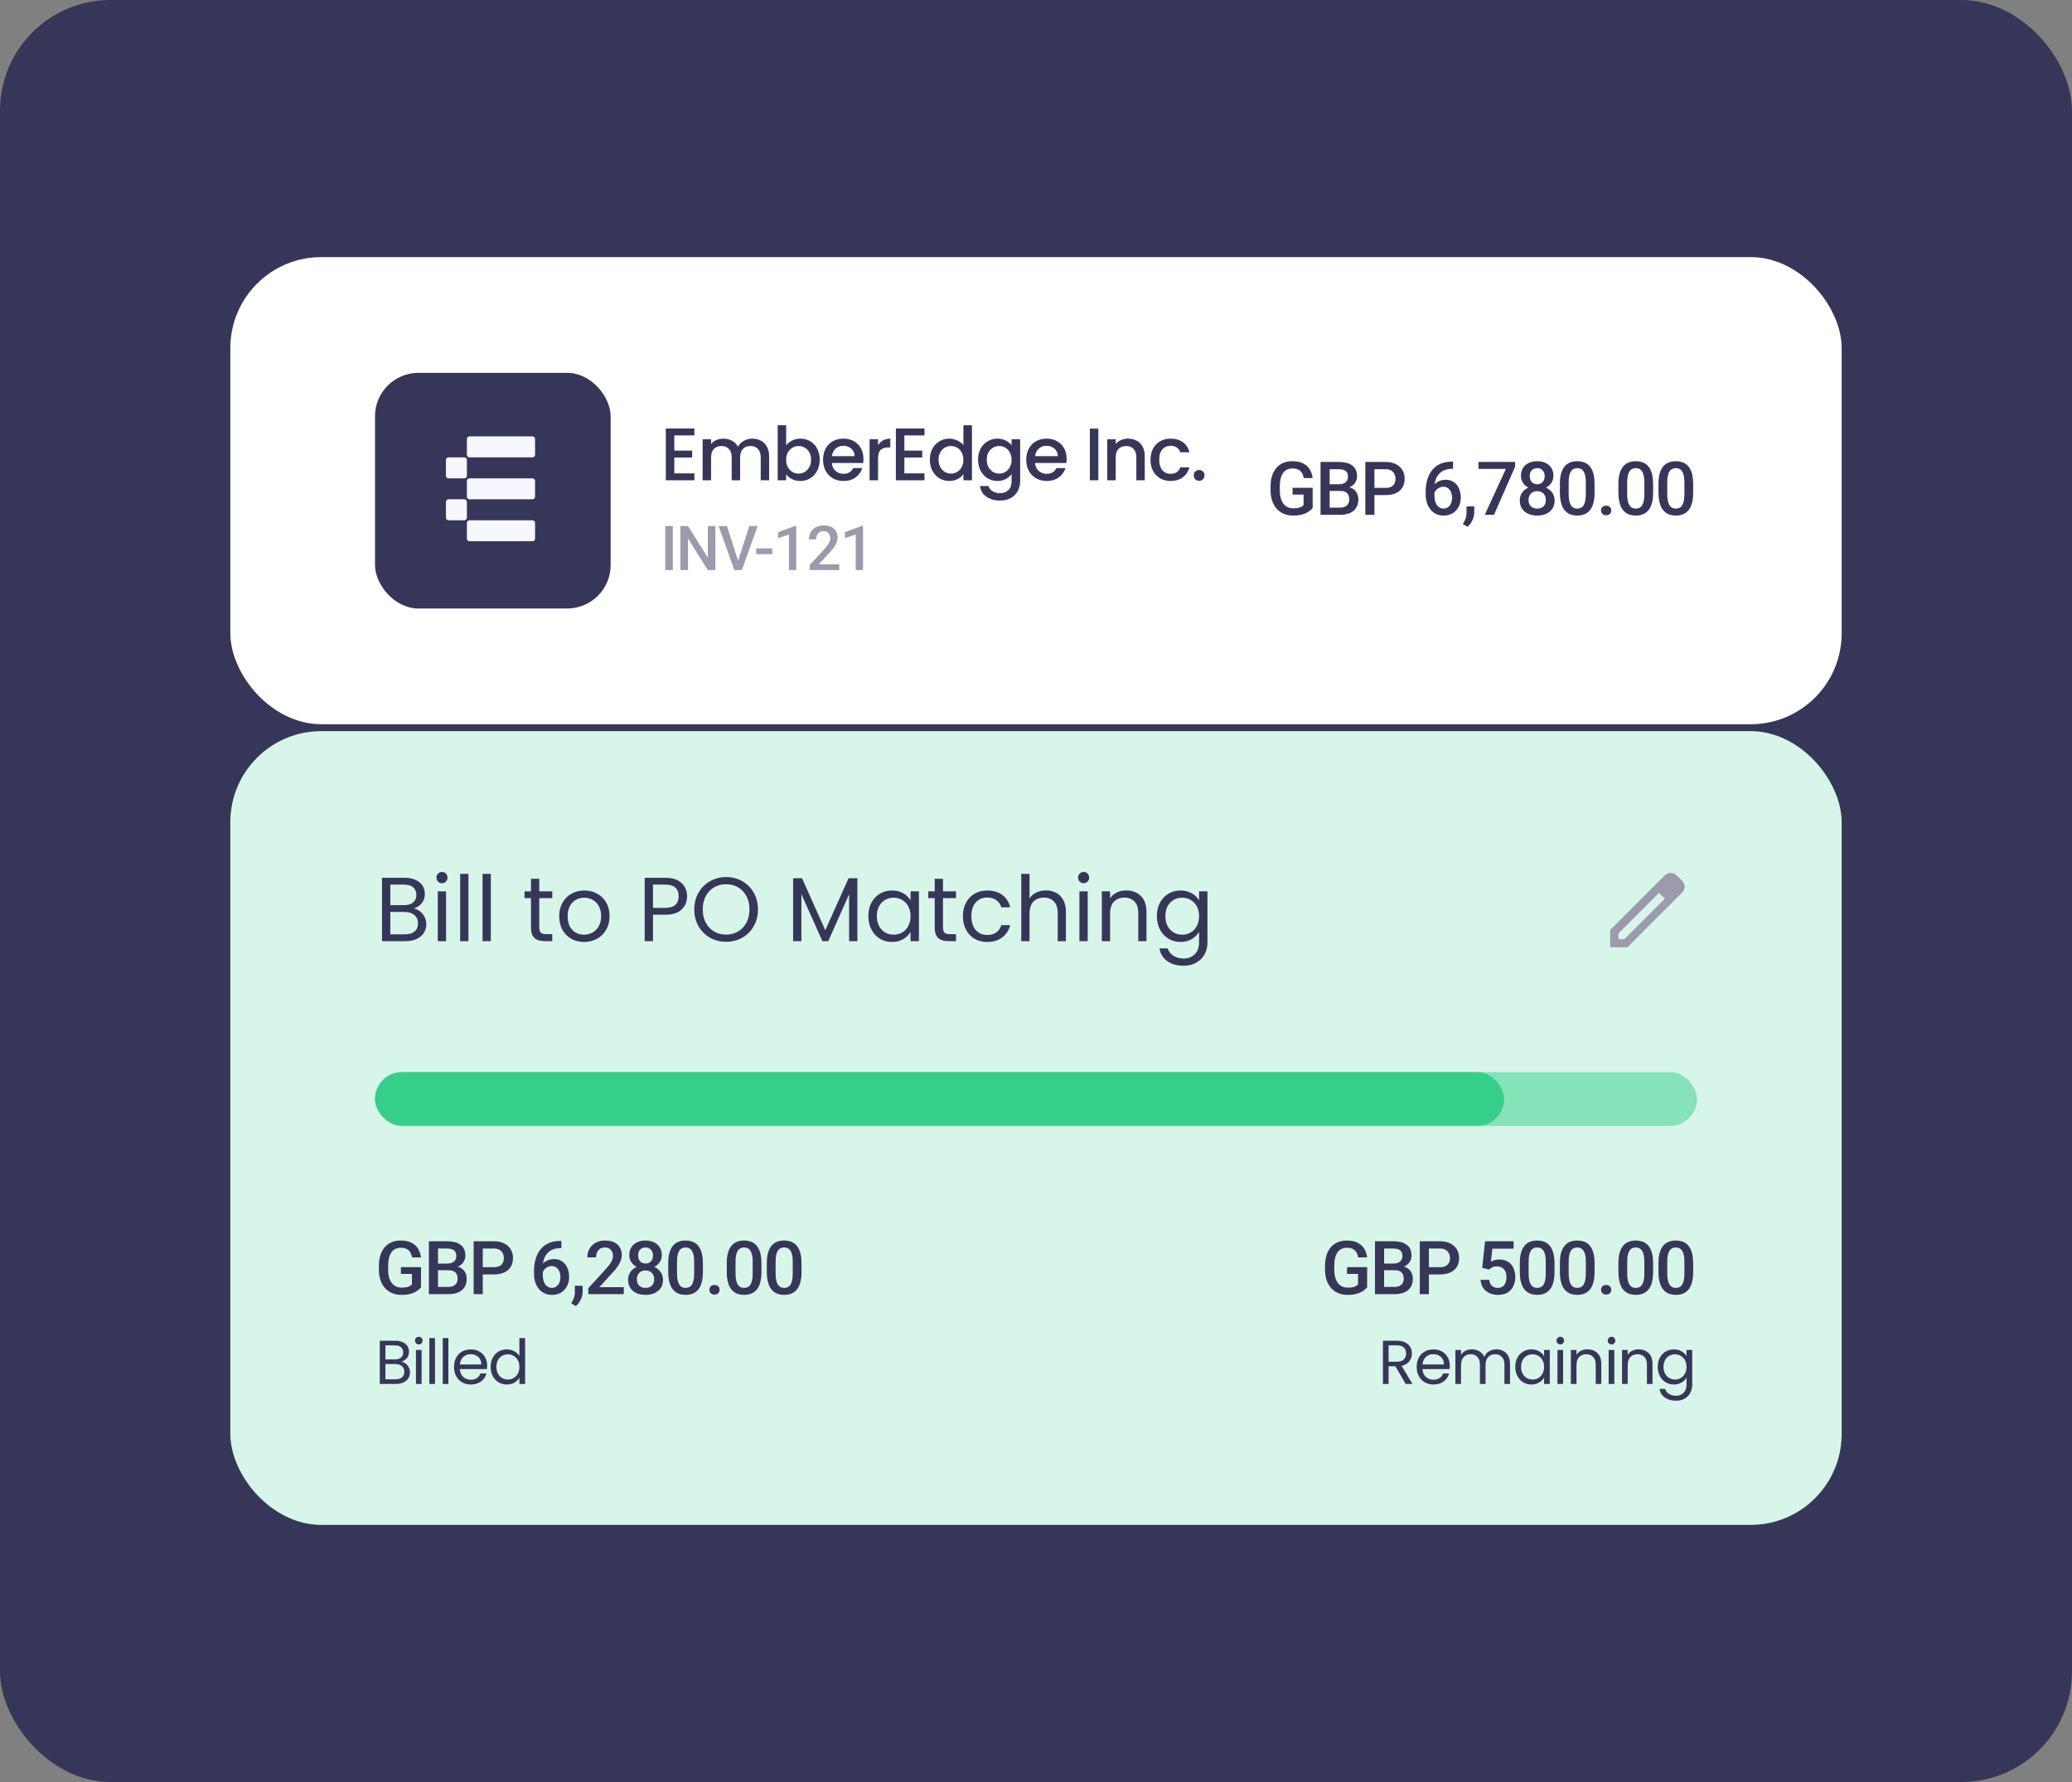
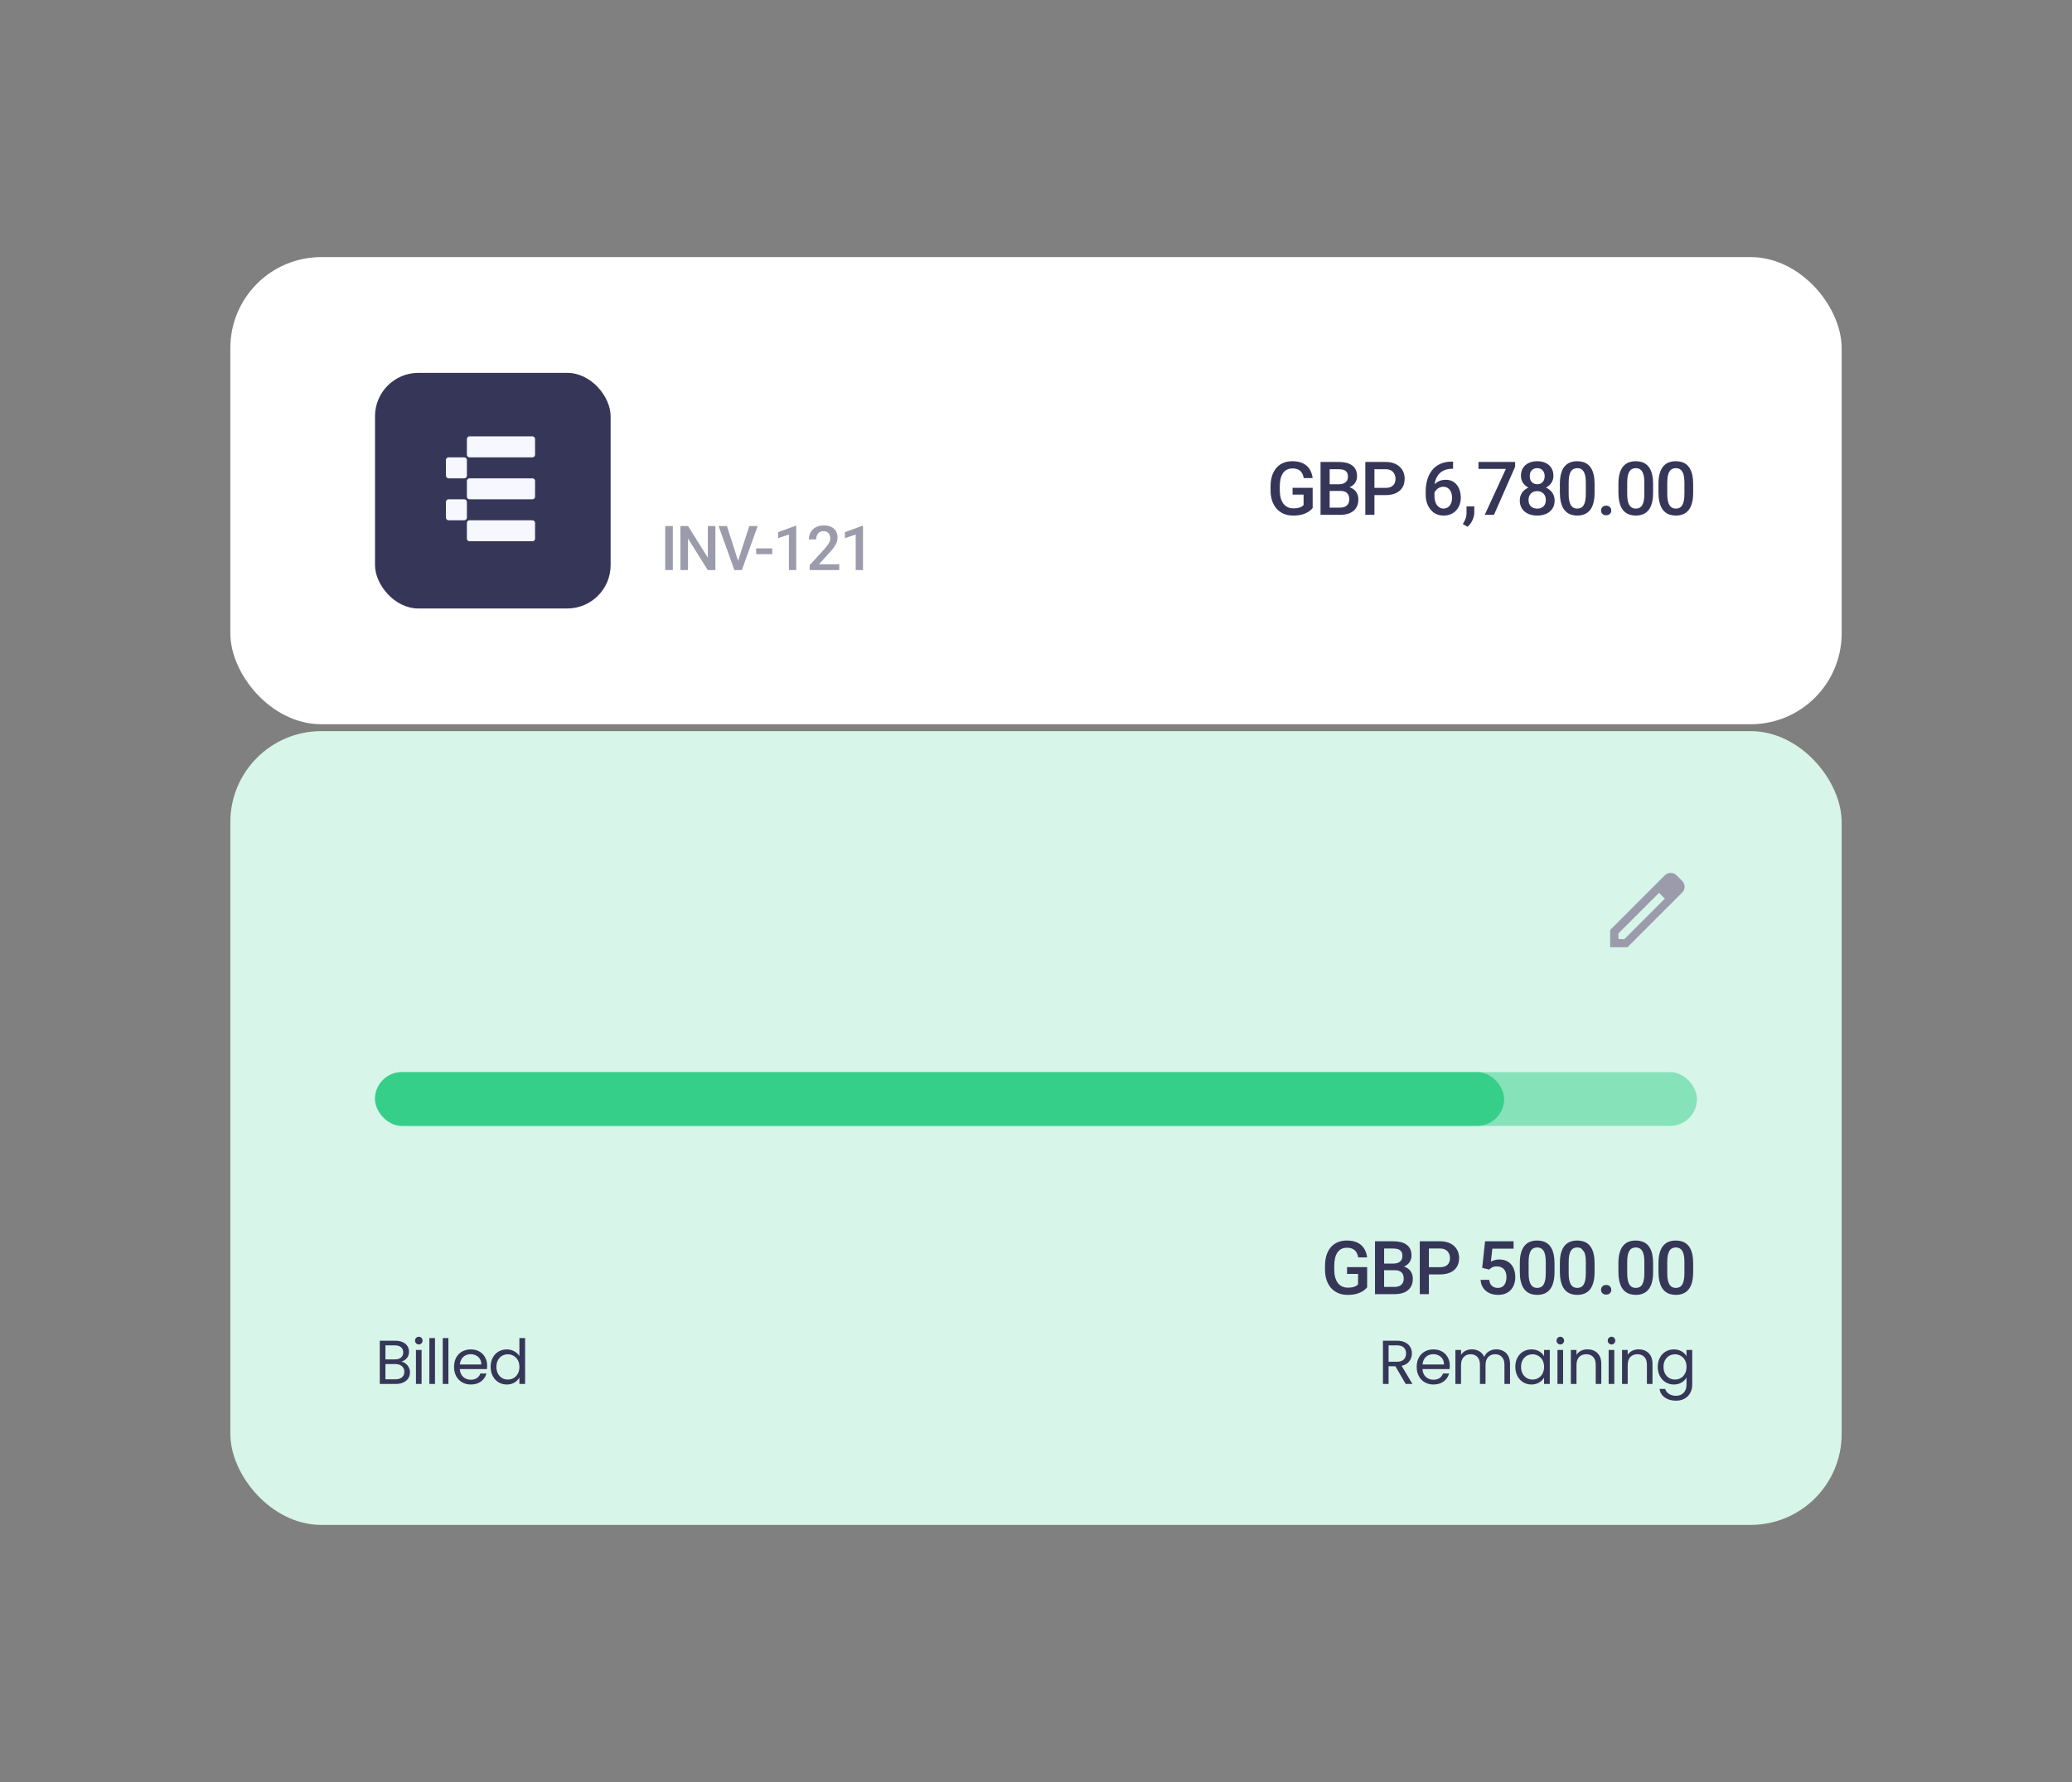
<svg xmlns="http://www.w3.org/2000/svg" width="300" height="258" viewBox="0 0 300 258" fill="none">
  <rect x="0" y="0" width="300" height="258" fill="#808080" stroke="none" />
-   <rect width="300" height="258" rx="16" fill="#363758" />
  <rect x="33.35" y="37.224" width="233.3" height="67.631" rx="13.167" fill="white" />
  <rect x="54.297" y="53.982" width="34.115" height="34.115" rx="6.284" fill="#363758" />
  <path fill-rule="evenodd" clip-rule="evenodd" d="M67.6 63.558C67.6 63.348 67.77 63.178 67.98 63.178H77.091C77.3 63.178 77.47 63.348 77.47 63.558V65.836C77.47 66.045 77.3 66.215 77.091 66.215H67.98C67.77 66.215 67.6 66.045 67.6 65.836V63.558ZM67.6 66.595C67.6 66.385 67.43 66.216 67.221 66.216H64.943C64.733 66.216 64.564 66.385 64.564 66.595V68.873C64.564 69.082 64.733 69.252 64.943 69.252H67.221C67.43 69.252 67.6 69.082 67.6 68.873V66.595ZM67.98 69.252C67.77 69.252 67.6 69.422 67.6 69.632V71.909C67.6 72.119 67.77 72.289 67.98 72.289H77.091C77.3 72.289 77.47 72.119 77.47 71.909V69.632C77.47 69.422 77.3 69.252 77.091 69.252H67.98ZM67.6 75.706C67.6 75.496 67.77 75.326 67.98 75.326H77.091C77.3 75.326 77.47 75.496 77.47 75.706V77.983C77.47 78.193 77.3 78.363 77.091 78.363H67.98C67.77 78.363 67.6 78.193 67.6 77.983V75.706ZM67.221 72.289C67.43 72.289 67.6 72.459 67.6 72.669V74.947C67.6 75.156 67.43 75.326 67.221 75.326H64.943C64.733 75.326 64.564 75.156 64.564 74.947V72.669C64.564 72.459 64.733 72.289 64.943 72.289H67.221Z" fill="#F6F7FF" />
-   <path d="M97.63 63.043V65.241H100.215V66.243H97.63V68.537H100.539V69.539H96.402V62.041H100.539V63.043H97.63ZM108.914 63.506C109.381 63.506 109.797 63.603 110.163 63.797C110.537 63.991 110.828 64.278 111.036 64.659C111.251 65.04 111.359 65.499 111.359 66.038V69.539H110.142V66.221C110.142 65.69 110.009 65.284 109.743 65.004C109.477 64.717 109.115 64.573 108.655 64.573C108.195 64.573 107.829 64.717 107.556 65.004C107.291 65.284 107.158 65.69 107.158 66.221V69.539H105.94V66.221C105.94 65.69 105.807 65.284 105.542 65.004C105.276 64.717 104.913 64.573 104.454 64.573C103.994 64.573 103.628 64.717 103.355 65.004C103.089 65.284 102.956 65.69 102.956 66.221V69.539H101.728V63.603H102.956V64.282C103.157 64.038 103.412 63.847 103.721 63.711C104.03 63.575 104.36 63.506 104.712 63.506C105.186 63.506 105.61 63.607 105.983 63.808C106.357 64.009 106.644 64.3 106.845 64.681C107.025 64.322 107.305 64.038 107.686 63.83C108.066 63.614 108.476 63.506 108.914 63.506ZM113.827 64.487C114.035 64.2 114.319 63.966 114.678 63.786C115.044 63.6 115.45 63.506 115.895 63.506C116.42 63.506 116.894 63.632 117.317 63.883C117.741 64.135 118.075 64.494 118.319 64.961C118.563 65.42 118.686 65.948 118.686 66.544C118.686 67.141 118.563 67.676 118.319 68.15C118.075 68.616 117.737 68.983 117.307 69.248C116.883 69.507 116.412 69.636 115.895 69.636C115.436 69.636 115.026 69.546 114.667 69.367C114.315 69.187 114.035 68.958 113.827 68.677V69.539H112.599V61.567H113.827V64.487ZM117.436 66.544C117.436 66.135 117.35 65.783 117.177 65.489C117.012 65.187 116.789 64.961 116.509 64.81C116.236 64.652 115.942 64.573 115.626 64.573C115.317 64.573 115.023 64.652 114.743 64.81C114.47 64.968 114.247 65.198 114.075 65.499C113.909 65.801 113.827 66.157 113.827 66.566C113.827 66.975 113.909 67.334 114.075 67.643C114.247 67.945 114.47 68.175 114.743 68.333C115.023 68.491 115.317 68.57 115.626 68.57C115.942 68.57 116.236 68.491 116.509 68.333C116.789 68.168 117.012 67.93 117.177 67.622C117.35 67.313 117.436 66.954 117.436 66.544ZM125.017 66.426C125.017 66.648 125.003 66.85 124.974 67.029H120.439C120.475 67.503 120.651 67.884 120.967 68.171C121.283 68.458 121.67 68.602 122.13 68.602C122.791 68.602 123.258 68.326 123.531 67.772H124.856C124.676 68.318 124.349 68.767 123.875 69.119C123.408 69.464 122.827 69.636 122.13 69.636C121.563 69.636 121.053 69.511 120.6 69.259C120.155 69.001 119.803 68.642 119.545 68.182C119.293 67.715 119.167 67.176 119.167 66.566C119.167 65.956 119.29 65.42 119.534 64.961C119.785 64.494 120.133 64.135 120.579 63.883C121.031 63.632 121.548 63.506 122.13 63.506C122.69 63.506 123.189 63.629 123.627 63.873C124.066 64.117 124.407 64.462 124.651 64.907C124.895 65.345 125.017 65.851 125.017 66.426ZM123.735 66.038C123.728 65.586 123.566 65.223 123.25 64.95C122.934 64.677 122.543 64.541 122.076 64.541C121.652 64.541 121.29 64.677 120.988 64.95C120.686 65.216 120.507 65.578 120.449 66.038H123.735ZM127.131 64.465C127.31 64.164 127.547 63.93 127.842 63.765C128.143 63.593 128.499 63.506 128.908 63.506V64.778H128.596C128.115 64.778 127.748 64.9 127.497 65.144C127.253 65.388 127.131 65.812 127.131 66.415V69.539H125.903V63.603H127.131V64.465ZM130.942 63.043V65.241H133.528V66.243H130.942V68.537H133.851V69.539H129.714V62.041H133.851V63.043H130.942ZM134.631 66.544C134.631 65.948 134.753 65.42 134.997 64.961C135.249 64.501 135.586 64.146 136.01 63.894C136.441 63.636 136.918 63.506 137.443 63.506C137.831 63.506 138.211 63.593 138.585 63.765C138.965 63.93 139.267 64.153 139.49 64.433V61.567H140.729V69.539H139.49V68.645C139.289 68.932 139.008 69.169 138.649 69.356C138.297 69.543 137.892 69.636 137.432 69.636C136.915 69.636 136.441 69.507 136.01 69.248C135.586 68.983 135.249 68.616 134.997 68.15C134.753 67.676 134.631 67.141 134.631 66.544ZM139.49 66.566C139.49 66.157 139.403 65.801 139.231 65.499C139.066 65.198 138.847 64.968 138.574 64.81C138.301 64.652 138.007 64.573 137.691 64.573C137.375 64.573 137.08 64.652 136.807 64.81C136.534 64.961 136.312 65.187 136.139 65.489C135.974 65.783 135.891 66.135 135.891 66.544C135.891 66.954 135.974 67.313 136.139 67.622C136.312 67.93 136.534 68.168 136.807 68.333C137.087 68.491 137.382 68.57 137.691 68.57C138.007 68.57 138.301 68.491 138.574 68.333C138.847 68.175 139.066 67.945 139.231 67.643C139.403 67.334 139.49 66.975 139.49 66.566ZM144.41 63.506C144.87 63.506 145.275 63.6 145.627 63.786C145.986 63.966 146.267 64.192 146.468 64.465V63.603H147.707V69.636C147.707 70.182 147.592 70.667 147.362 71.091C147.132 71.522 146.798 71.859 146.36 72.103C145.929 72.347 145.412 72.47 144.809 72.47C144.004 72.47 143.336 72.279 142.805 71.899C142.273 71.525 141.972 71.015 141.9 70.369H143.117C143.211 70.678 143.408 70.925 143.71 71.112C144.019 71.306 144.385 71.403 144.809 71.403C145.304 71.403 145.703 71.252 146.004 70.951C146.313 70.649 146.468 70.211 146.468 69.636V68.645C146.259 68.925 145.976 69.162 145.617 69.356C145.265 69.543 144.863 69.636 144.41 69.636C143.893 69.636 143.419 69.507 142.988 69.248C142.564 68.983 142.227 68.616 141.975 68.15C141.731 67.676 141.609 67.141 141.609 66.544C141.609 65.948 141.731 65.42 141.975 64.961C142.227 64.501 142.564 64.146 142.988 63.894C143.419 63.636 143.893 63.506 144.41 63.506ZM146.468 66.566C146.468 66.157 146.382 65.801 146.209 65.499C146.044 65.198 145.825 64.968 145.552 64.81C145.279 64.652 144.985 64.573 144.669 64.573C144.353 64.573 144.058 64.652 143.785 64.81C143.512 64.961 143.29 65.187 143.117 65.489C142.952 65.783 142.869 66.135 142.869 66.544C142.869 66.954 142.952 67.313 143.117 67.622C143.29 67.93 143.512 68.168 143.785 68.333C144.065 68.491 144.36 68.57 144.669 68.57C144.985 68.57 145.279 68.491 145.552 68.333C145.825 68.175 146.044 67.945 146.209 67.643C146.382 67.334 146.468 66.975 146.468 66.566ZM154.437 66.426C154.437 66.648 154.423 66.85 154.394 67.029H149.858C149.894 67.503 150.07 67.884 150.386 68.171C150.702 68.458 151.09 68.602 151.55 68.602C152.21 68.602 152.677 68.326 152.95 67.772H154.275C154.096 68.318 153.769 68.767 153.295 69.119C152.828 69.464 152.246 69.636 151.55 69.636C150.982 69.636 150.472 69.511 150.02 69.259C149.575 69.001 149.223 68.642 148.964 68.182C148.713 67.715 148.587 67.176 148.587 66.566C148.587 65.956 148.709 65.42 148.953 64.961C149.205 64.494 149.553 64.135 149.998 63.883C150.451 63.632 150.968 63.506 151.55 63.506C152.11 63.506 152.609 63.629 153.047 63.873C153.485 64.117 153.826 64.462 154.071 64.907C154.315 65.345 154.437 65.851 154.437 66.426ZM153.155 66.038C153.148 65.586 152.986 65.223 152.67 64.95C152.354 64.677 151.963 64.541 151.496 64.541C151.072 64.541 150.709 64.677 150.408 64.95C150.106 65.216 149.927 65.578 149.869 66.038H153.155ZM159.026 62.052V69.539H157.798V62.052H159.026ZM163.31 63.506C163.777 63.506 164.193 63.603 164.56 63.797C164.933 63.991 165.224 64.278 165.432 64.659C165.64 65.04 165.745 65.499 165.745 66.038V69.539H164.527V66.221C164.527 65.69 164.394 65.284 164.129 65.004C163.863 64.717 163.5 64.573 163.041 64.573C162.581 64.573 162.215 64.717 161.942 65.004C161.676 65.284 161.543 65.69 161.543 66.221V69.539H160.315V63.603H161.543V64.282C161.744 64.038 161.999 63.847 162.308 63.711C162.624 63.575 162.958 63.506 163.31 63.506ZM166.579 66.566C166.579 65.956 166.701 65.42 166.945 64.961C167.196 64.494 167.541 64.135 167.979 63.883C168.417 63.632 168.92 63.506 169.487 63.506C170.205 63.506 170.798 63.679 171.265 64.023C171.739 64.361 172.058 64.846 172.224 65.478H170.899C170.791 65.183 170.618 64.954 170.381 64.788C170.144 64.623 169.846 64.541 169.487 64.541C168.984 64.541 168.582 64.72 168.281 65.079C167.986 65.431 167.839 65.927 167.839 66.566C167.839 67.205 167.986 67.704 168.281 68.063C168.582 68.422 168.984 68.602 169.487 68.602C170.198 68.602 170.669 68.29 170.899 67.665H172.224C172.051 68.268 171.728 68.749 171.254 69.108C170.78 69.46 170.191 69.636 169.487 69.636C168.92 69.636 168.417 69.511 167.979 69.259C167.541 69.001 167.196 68.642 166.945 68.182C166.701 67.715 166.579 67.176 166.579 66.566ZM173.62 69.615C173.397 69.615 173.211 69.539 173.06 69.388C172.909 69.238 172.833 69.051 172.833 68.828C172.833 68.606 172.909 68.419 173.06 68.268C173.211 68.117 173.397 68.042 173.62 68.042C173.835 68.042 174.018 68.117 174.169 68.268C174.32 68.419 174.396 68.606 174.396 68.828C174.396 69.051 174.32 69.238 174.169 69.388C174.018 69.539 173.835 69.615 173.62 69.615Z" fill="#363758" />
  <path d="M97.417 76.157V82.539H96.317V76.157H97.417ZM103.579 76.157V82.539H102.478L99.616 77.967V82.539H98.516V76.157H99.616L102.487 80.738V76.157H103.579ZM106.807 81.373L108.486 76.157H109.701L107.412 82.539H106.593L106.807 81.373ZM105.256 76.157L106.921 81.373L107.149 82.539H106.325L104.046 76.157H105.256ZM111.807 79.392V80.234H109.488V79.392H111.807ZM115.286 76.135V82.539H114.229V77.389L112.664 77.919V77.047L115.159 76.135H115.286ZM121.513 81.698V82.539H117.235V81.816L119.312 79.55C119.54 79.293 119.72 79.07 119.852 78.883C119.983 78.696 120.075 78.528 120.128 78.379C120.183 78.227 120.211 78.08 120.211 77.937C120.211 77.735 120.173 77.558 120.097 77.406C120.024 77.251 119.916 77.13 119.773 77.042C119.629 76.952 119.456 76.906 119.251 76.906C119.014 76.906 118.816 76.958 118.655 77.06C118.494 77.162 118.373 77.304 118.291 77.485C118.209 77.663 118.168 77.868 118.168 78.099H117.112C117.112 77.728 117.197 77.389 117.366 77.082C117.536 76.772 117.781 76.526 118.102 76.345C118.424 76.161 118.811 76.069 119.264 76.069C119.691 76.069 120.053 76.141 120.351 76.284C120.649 76.427 120.876 76.63 121.031 76.893C121.189 77.156 121.267 77.468 121.267 77.827C121.267 78.026 121.235 78.223 121.171 78.419C121.107 78.615 121.015 78.81 120.895 79.006C120.778 79.199 120.639 79.393 120.478 79.589C120.318 79.782 120.141 79.978 119.948 80.177L118.567 81.698H121.513ZM124.952 76.135V82.539H123.896V77.389L122.331 77.919V77.047L124.825 76.135H124.952Z" fill="#9B9BAB" />
  <path d="M190.058 70.626V73.55C189.949 73.694 189.779 73.852 189.548 74.024C189.32 74.192 189.017 74.338 188.638 74.46C188.259 74.583 187.787 74.644 187.223 74.644C186.742 74.644 186.302 74.564 185.902 74.403C185.503 74.238 185.157 73.998 184.866 73.682C184.579 73.366 184.356 72.982 184.198 72.53C184.04 72.074 183.961 71.555 183.961 70.973V70.442C183.961 69.863 184.033 69.347 184.177 68.895C184.324 68.439 184.535 68.053 184.808 67.738C185.082 67.422 185.412 67.184 185.797 67.022C186.187 66.858 186.627 66.775 187.118 66.775C187.745 66.775 188.264 66.88 188.675 67.091C189.088 67.298 189.408 67.585 189.632 67.953C189.856 68.322 189.998 68.743 190.058 69.216H188.764C188.722 68.949 188.64 68.711 188.517 68.501C188.398 68.29 188.226 68.125 188.001 68.006C187.78 67.883 187.493 67.822 187.139 67.822C186.834 67.822 186.565 67.88 186.334 67.996C186.102 68.111 185.91 68.281 185.755 68.506C185.604 68.73 185.49 69.004 185.413 69.326C185.336 69.649 185.298 70.017 185.298 70.431V70.973C185.298 71.394 185.341 71.767 185.429 72.093C185.52 72.419 185.65 72.695 185.818 72.919C185.99 73.144 186.199 73.314 186.444 73.429C186.69 73.542 186.967 73.598 187.275 73.598C187.577 73.598 187.824 73.573 188.017 73.524C188.21 73.472 188.363 73.41 188.475 73.34C188.59 73.266 188.68 73.196 188.743 73.13V71.609H187.149V70.626H190.058ZM194.069 71.078H192.118L192.107 70.115H193.812C194.099 70.115 194.343 70.073 194.543 69.989C194.746 69.901 194.901 69.777 195.006 69.616C195.111 69.451 195.164 69.253 195.164 69.021C195.164 68.765 195.114 68.557 195.016 68.395C194.918 68.234 194.767 68.117 194.564 68.043C194.364 67.969 194.108 67.932 193.796 67.932H192.518V74.539H191.197V66.88H193.796C194.217 66.88 194.592 66.921 194.922 67.001C195.255 67.082 195.537 67.208 195.768 67.38C196.003 67.548 196.181 67.762 196.3 68.022C196.422 68.281 196.484 68.59 196.484 68.948C196.484 69.263 196.408 69.553 196.258 69.816C196.107 70.075 195.884 70.287 195.59 70.452C195.295 70.617 194.929 70.715 194.49 70.747L194.069 71.078ZM194.012 74.539H191.702L192.297 73.493H194.012C194.31 73.493 194.559 73.443 194.758 73.345C194.958 73.243 195.107 73.105 195.206 72.93C195.307 72.751 195.358 72.542 195.358 72.304C195.358 72.055 195.314 71.839 195.227 71.657C195.139 71.471 195 71.329 194.811 71.231C194.622 71.129 194.374 71.078 194.069 71.078H192.586L192.597 70.115H194.527L194.827 70.478C195.248 70.492 195.593 70.585 195.863 70.757C196.137 70.929 196.34 71.152 196.473 71.425C196.607 71.699 196.673 71.993 196.673 72.309C196.673 72.796 196.566 73.205 196.352 73.535C196.142 73.864 195.839 74.115 195.442 74.287C195.046 74.455 194.569 74.539 194.012 74.539ZM200.59 71.683H198.596V70.636H200.59C200.937 70.636 201.218 70.58 201.431 70.468C201.645 70.356 201.801 70.201 201.9 70.005C202.001 69.805 202.052 69.577 202.052 69.321C202.052 69.079 202.001 68.853 201.9 68.642C201.801 68.429 201.645 68.257 201.431 68.127C201.218 67.997 200.937 67.932 200.59 67.932H199.001V74.539H197.681V66.88H200.59C201.182 66.88 201.686 66.986 202.1 67.196C202.517 67.403 202.834 67.69 203.052 68.059C203.269 68.423 203.378 68.841 203.378 69.311C203.378 69.805 203.269 70.229 203.052 70.584C202.834 70.938 202.517 71.21 202.1 71.399C201.686 71.588 201.182 71.683 200.59 71.683ZM210.227 66.833H210.385V67.869H210.296C209.843 67.869 209.452 67.939 209.123 68.08C208.796 68.22 208.528 68.413 208.318 68.658C208.107 68.904 207.95 69.191 207.844 69.521C207.743 69.847 207.692 70.194 207.692 70.562V71.767C207.692 72.072 207.725 72.342 207.792 72.577C207.858 72.809 207.951 73.003 208.071 73.161C208.193 73.315 208.334 73.433 208.491 73.514C208.649 73.594 208.819 73.635 209.002 73.635C209.191 73.635 209.363 73.596 209.517 73.519C209.671 73.438 209.803 73.328 209.912 73.187C210.02 73.047 210.103 72.881 210.159 72.688C210.215 72.495 210.243 72.284 210.243 72.056C210.243 71.839 210.215 71.636 210.159 71.446C210.106 71.253 210.027 71.085 209.922 70.941C209.817 70.794 209.685 70.68 209.528 70.599C209.373 70.515 209.195 70.473 208.991 70.473C208.739 70.473 208.509 70.533 208.302 70.652C208.099 70.771 207.934 70.927 207.808 71.12C207.685 71.309 207.618 71.511 207.608 71.725L207.124 71.567C207.152 71.241 207.224 70.948 207.339 70.689C207.459 70.429 207.615 70.208 207.808 70.026C208 69.844 208.223 69.705 208.476 69.61C208.732 69.512 209.012 69.463 209.317 69.463C209.689 69.463 210.012 69.533 210.285 69.674C210.559 69.814 210.785 70.005 210.964 70.247C211.146 70.485 211.281 70.759 211.369 71.067C211.46 71.373 211.506 71.692 211.506 72.025C211.506 72.393 211.449 72.737 211.337 73.056C211.225 73.371 211.06 73.649 210.843 73.887C210.629 74.126 210.368 74.311 210.059 74.445C209.754 74.578 209.407 74.644 209.017 74.644C208.607 74.644 208.241 74.566 207.918 74.408C207.599 74.25 207.327 74.033 207.103 73.755C206.882 73.478 206.713 73.159 206.598 72.798C206.482 72.437 206.424 72.055 206.424 71.651V71.125C206.424 70.543 206.498 69.994 206.645 69.479C206.792 68.96 207.019 68.502 207.324 68.106C207.632 67.71 208.027 67.399 208.507 67.175C208.988 66.947 209.561 66.833 210.227 66.833ZM213.46 73.319L213.455 74.224C213.455 74.581 213.365 74.95 213.186 75.328C213.008 75.707 212.771 76.019 212.476 76.265L211.798 75.87C211.896 75.712 211.985 75.553 212.066 75.391C212.147 75.23 212.212 75.058 212.261 74.876C212.31 74.694 212.334 74.492 212.334 74.271V73.319H213.46ZM219.37 66.88V67.575L216.309 74.539H214.973L218.029 67.89H214.063V66.88H219.37ZM225.091 72.451C225.091 72.928 224.981 73.329 224.76 73.656C224.539 73.982 224.237 74.229 223.855 74.397C223.476 74.562 223.048 74.644 222.571 74.644C222.095 74.644 221.665 74.562 221.283 74.397C220.9 74.229 220.599 73.982 220.378 73.656C220.157 73.329 220.047 72.928 220.047 72.451C220.047 72.135 220.108 71.85 220.231 71.594C220.353 71.334 220.527 71.111 220.751 70.925C220.979 70.736 221.246 70.591 221.551 70.489C221.86 70.387 222.196 70.336 222.561 70.336C223.045 70.336 223.478 70.426 223.86 70.605C224.242 70.784 224.542 71.031 224.76 71.346C224.981 71.662 225.091 72.03 225.091 72.451ZM223.818 72.388C223.818 72.132 223.766 71.907 223.66 71.715C223.555 71.522 223.408 71.373 223.218 71.267C223.029 71.162 222.81 71.11 222.561 71.11C222.308 71.11 222.089 71.162 221.903 71.267C221.718 71.373 221.572 71.522 221.467 71.715C221.365 71.907 221.314 72.132 221.314 72.388C221.314 72.647 221.365 72.872 221.467 73.061C221.568 73.247 221.714 73.389 221.903 73.487C222.093 73.585 222.315 73.635 222.571 73.635C222.827 73.635 223.048 73.585 223.234 73.487C223.42 73.389 223.564 73.247 223.666 73.061C223.767 72.872 223.818 72.647 223.818 72.388ZM224.918 68.895C224.918 69.277 224.816 69.617 224.612 69.915C224.413 70.214 224.136 70.449 223.781 70.62C223.427 70.789 223.024 70.873 222.571 70.873C222.116 70.873 221.709 70.789 221.351 70.62C220.997 70.449 220.718 70.214 220.515 69.915C220.315 69.617 220.215 69.277 220.215 68.895C220.215 68.439 220.315 68.055 220.515 67.743C220.718 67.427 220.997 67.187 221.351 67.022C221.705 66.858 222.11 66.775 222.566 66.775C223.022 66.775 223.427 66.858 223.781 67.022C224.136 67.187 224.413 67.427 224.612 67.743C224.816 68.055 224.918 68.439 224.918 68.895ZM223.65 68.937C223.65 68.709 223.604 68.509 223.513 68.337C223.425 68.162 223.301 68.025 223.14 67.927C222.978 67.829 222.787 67.78 222.566 67.78C222.345 67.78 222.154 67.827 221.993 67.922C221.832 68.017 221.707 68.15 221.619 68.322C221.532 68.493 221.488 68.699 221.488 68.937C221.488 69.172 221.532 69.377 221.619 69.553C221.707 69.724 221.832 69.859 221.993 69.958C222.158 70.056 222.351 70.105 222.571 70.105C222.792 70.105 222.984 70.056 223.145 69.958C223.306 69.859 223.431 69.724 223.518 69.553C223.606 69.377 223.65 69.172 223.65 68.937ZM230.875 70.068V71.32C230.875 71.92 230.815 72.432 230.696 72.856C230.581 73.277 230.412 73.619 230.191 73.882C229.97 74.145 229.706 74.338 229.397 74.46C229.092 74.583 228.75 74.644 228.371 74.644C228.07 74.644 227.789 74.606 227.53 74.529C227.274 74.452 227.042 74.331 226.835 74.166C226.628 74.001 226.451 73.789 226.304 73.529C226.16 73.266 226.048 72.953 225.967 72.588C225.89 72.223 225.852 71.8 225.852 71.32V70.068C225.852 69.465 225.911 68.956 226.03 68.543C226.15 68.125 226.32 67.787 226.541 67.527C226.762 67.264 227.025 67.073 227.33 66.954C227.638 66.835 227.982 66.775 228.361 66.775C228.666 66.775 228.946 66.814 229.202 66.891C229.462 66.965 229.693 67.082 229.897 67.243C230.104 67.405 230.279 67.615 230.423 67.874C230.57 68.13 230.682 68.441 230.759 68.806C230.837 69.167 230.875 69.588 230.875 70.068ZM229.607 71.499V69.879C229.607 69.574 229.59 69.305 229.555 69.074C229.52 68.839 229.467 68.641 229.397 68.48C229.33 68.315 229.246 68.181 229.144 68.08C229.043 67.975 228.927 67.899 228.797 67.853C228.668 67.804 228.522 67.78 228.361 67.78C228.164 67.78 227.989 67.818 227.835 67.896C227.68 67.969 227.551 68.088 227.445 68.253C227.34 68.418 227.26 68.635 227.203 68.906C227.151 69.172 227.125 69.496 227.125 69.879V71.499C227.125 71.808 227.142 72.079 227.177 72.314C227.212 72.549 227.265 72.751 227.335 72.919C227.405 73.084 227.489 73.221 227.587 73.329C227.689 73.435 227.805 73.512 227.935 73.561C228.068 73.61 228.213 73.635 228.371 73.635C228.571 73.635 228.748 73.596 228.903 73.519C229.057 73.442 229.187 73.319 229.292 73.151C229.397 72.979 229.476 72.756 229.528 72.483C229.581 72.209 229.607 71.881 229.607 71.499ZM231.809 73.908C231.809 73.712 231.876 73.547 232.009 73.414C232.142 73.277 232.323 73.209 232.551 73.209C232.782 73.209 232.963 73.277 233.093 73.414C233.226 73.547 233.293 73.712 233.293 73.908C233.293 74.105 233.226 74.269 233.093 74.403C232.963 74.536 232.782 74.602 232.551 74.602C232.323 74.602 232.142 74.536 232.009 74.403C231.876 74.269 231.809 74.105 231.809 73.908ZM239.35 70.068V71.32C239.35 71.92 239.29 72.432 239.171 72.856C239.055 73.277 238.887 73.619 238.666 73.882C238.445 74.145 238.181 74.338 237.872 74.46C237.567 74.583 237.225 74.644 236.846 74.644C236.545 74.644 236.264 74.606 236.005 74.529C235.749 74.452 235.517 74.331 235.31 74.166C235.103 74.001 234.926 73.789 234.779 73.529C234.635 73.266 234.523 72.953 234.442 72.588C234.365 72.223 234.326 71.8 234.326 71.32V70.068C234.326 69.465 234.386 68.956 234.505 68.543C234.625 68.125 234.795 67.787 235.016 67.527C235.237 67.264 235.5 67.073 235.805 66.954C236.113 66.835 236.457 66.775 236.836 66.775C237.141 66.775 237.421 66.814 237.677 66.891C237.937 66.965 238.168 67.082 238.372 67.243C238.579 67.405 238.754 67.615 238.898 67.874C239.045 68.13 239.157 68.441 239.234 68.806C239.311 69.167 239.35 69.588 239.35 70.068ZM238.082 71.499V69.879C238.082 69.574 238.065 69.305 238.03 69.074C237.995 68.839 237.942 68.641 237.872 68.48C237.805 68.315 237.721 68.181 237.619 68.08C237.518 67.975 237.402 67.899 237.272 67.853C237.142 67.804 236.997 67.78 236.836 67.78C236.639 67.78 236.464 67.818 236.31 67.896C236.155 67.969 236.026 68.088 235.92 68.253C235.815 68.418 235.734 68.635 235.678 68.906C235.626 69.172 235.599 69.496 235.599 69.879V71.499C235.599 71.808 235.617 72.079 235.652 72.314C235.687 72.549 235.74 72.751 235.81 72.919C235.88 73.084 235.964 73.221 236.062 73.329C236.164 73.435 236.28 73.512 236.41 73.561C236.543 73.61 236.688 73.635 236.846 73.635C237.046 73.635 237.223 73.596 237.377 73.519C237.532 73.442 237.662 73.319 237.767 73.151C237.872 72.979 237.951 72.756 238.003 72.483C238.056 72.209 238.082 71.881 238.082 71.499ZM245.15 70.068V71.32C245.15 71.92 245.09 72.432 244.971 72.856C244.855 73.277 244.687 73.619 244.466 73.882C244.245 74.145 243.98 74.338 243.672 74.46C243.367 74.583 243.025 74.644 242.646 74.644C242.344 74.644 242.064 74.606 241.804 74.529C241.548 74.452 241.317 74.331 241.11 74.166C240.903 74.001 240.726 73.789 240.579 73.529C240.435 73.266 240.323 72.953 240.242 72.588C240.165 72.223 240.126 71.8 240.126 71.32V70.068C240.126 69.465 240.186 68.956 240.305 68.543C240.424 68.125 240.594 67.787 240.815 67.527C241.036 67.264 241.299 67.073 241.604 66.954C241.913 66.835 242.257 66.775 242.635 66.775C242.941 66.775 243.221 66.814 243.477 66.891C243.737 66.965 243.968 67.082 244.171 67.243C244.378 67.405 244.554 67.615 244.697 67.874C244.845 68.13 244.957 68.441 245.034 68.806C245.111 69.167 245.15 69.588 245.15 70.068ZM243.882 71.499V69.879C243.882 69.574 243.865 69.305 243.829 69.074C243.794 68.839 243.742 68.641 243.672 68.48C243.605 68.315 243.521 68.181 243.419 68.08C243.317 67.975 243.202 67.899 243.072 67.853C242.942 67.804 242.797 67.78 242.635 67.78C242.439 67.78 242.264 67.818 242.109 67.896C241.955 67.969 241.825 68.088 241.72 68.253C241.615 68.418 241.534 68.635 241.478 68.906C241.426 69.172 241.399 69.496 241.399 69.879V71.499C241.399 71.808 241.417 72.079 241.452 72.314C241.487 72.549 241.54 72.751 241.61 72.919C241.68 73.084 241.764 73.221 241.862 73.329C241.964 73.435 242.08 73.512 242.209 73.561C242.343 73.61 242.488 73.635 242.646 73.635C242.846 73.635 243.023 73.596 243.177 73.519C243.332 73.442 243.461 73.319 243.566 73.151C243.672 72.979 243.751 72.756 243.803 72.483C243.856 72.209 243.882 71.881 243.882 71.499Z" fill="#363758" />
  <rect x="33.35" y="105.855" width="233.3" height="114.921" rx="13.167" fill="#D7F5E8" />
-   <path d="M59.906 131.535C60.24 131.588 60.542 131.724 60.815 131.943C61.096 132.163 61.315 132.435 61.473 132.76C61.64 133.084 61.723 133.431 61.723 133.8C61.723 134.265 61.605 134.686 61.368 135.064C61.131 135.432 60.784 135.727 60.327 135.946C59.88 136.157 59.349 136.262 58.734 136.262H55.311V127.085H58.602C59.226 127.085 59.757 127.19 60.196 127.401C60.635 127.602 60.964 127.879 61.183 128.23C61.403 128.581 61.512 128.976 61.512 129.415C61.512 129.959 61.363 130.411 61.065 130.771C60.775 131.122 60.389 131.377 59.906 131.535ZM56.509 131.048H58.523C59.085 131.048 59.52 130.916 59.827 130.653C60.134 130.389 60.288 130.025 60.288 129.56C60.288 129.095 60.134 128.73 59.827 128.467C59.52 128.204 59.077 128.072 58.497 128.072H56.509V131.048ZM58.629 135.274C59.226 135.274 59.691 135.134 60.025 134.853C60.358 134.572 60.525 134.182 60.525 133.681C60.525 133.172 60.349 132.773 59.998 132.483C59.647 132.185 59.178 132.035 58.589 132.035H56.509V135.274H58.629ZM64.005 127.875C63.776 127.875 63.583 127.796 63.425 127.638C63.267 127.48 63.188 127.286 63.188 127.058C63.188 126.83 63.267 126.637 63.425 126.479C63.583 126.321 63.776 126.242 64.005 126.242C64.224 126.242 64.409 126.321 64.558 126.479C64.716 126.637 64.795 126.83 64.795 127.058C64.795 127.286 64.716 127.48 64.558 127.638C64.409 127.796 64.224 127.875 64.005 127.875ZM64.584 129.046V136.262H63.386V129.046H64.584ZM67.824 126.518V136.262H66.626V126.518H67.824ZM71.065 126.518V136.262H69.867V126.518H71.065ZM78.079 130.034V134.287C78.079 134.638 78.153 134.888 78.303 135.037C78.452 135.178 78.711 135.248 79.079 135.248H79.962V136.262H78.882C78.215 136.262 77.715 136.108 77.381 135.801C77.047 135.494 76.88 134.989 76.88 134.287V130.034H75.946V129.046H76.88V127.229H78.079V129.046H79.962V130.034H78.079ZM84.56 136.38C83.884 136.38 83.27 136.227 82.717 135.92C82.173 135.612 81.743 135.178 81.427 134.616C81.119 134.046 80.966 133.387 80.966 132.641C80.966 131.904 81.124 131.254 81.44 130.692C81.764 130.122 82.203 129.687 82.756 129.389C83.309 129.082 83.928 128.928 84.613 128.928C85.298 128.928 85.916 129.082 86.469 129.389C87.023 129.687 87.457 130.117 87.773 130.679C88.098 131.241 88.26 131.895 88.26 132.641C88.26 133.387 88.094 134.046 87.76 134.616C87.435 135.178 86.992 135.612 86.43 135.92C85.868 136.227 85.245 136.38 84.56 136.38ZM84.56 135.327C84.99 135.327 85.394 135.226 85.772 135.024C86.149 134.822 86.452 134.52 86.68 134.116C86.917 133.712 87.036 133.22 87.036 132.641C87.036 132.062 86.922 131.57 86.693 131.166C86.465 130.763 86.167 130.464 85.798 130.271C85.429 130.069 85.03 129.968 84.6 129.968C84.161 129.968 83.757 130.069 83.388 130.271C83.029 130.464 82.739 130.763 82.519 131.166C82.3 131.57 82.19 132.062 82.19 132.641C82.19 133.229 82.296 133.725 82.506 134.129C82.726 134.533 83.015 134.836 83.375 135.037C83.735 135.231 84.13 135.327 84.56 135.327ZM99.482 129.771C99.482 130.534 99.219 131.171 98.692 131.68C98.174 132.18 97.38 132.43 96.309 132.43H94.544V136.262H93.346V127.085H96.309C97.344 127.085 98.13 127.335 98.665 127.835C99.21 128.335 99.482 128.981 99.482 129.771ZM96.309 131.443C96.976 131.443 97.467 131.298 97.783 131.008C98.099 130.719 98.257 130.306 98.257 129.771C98.257 128.638 97.608 128.072 96.309 128.072H94.544V131.443H96.309ZM105.132 136.354C104.28 136.354 103.504 136.157 102.801 135.762C102.099 135.358 101.542 134.8 101.129 134.089C100.725 133.37 100.523 132.562 100.523 131.667C100.523 130.771 100.725 129.968 101.129 129.257C101.542 128.537 102.099 127.98 102.801 127.585C103.504 127.181 104.28 126.979 105.132 126.979C105.992 126.979 106.773 127.181 107.476 127.585C108.178 127.98 108.731 128.533 109.135 129.244C109.538 129.955 109.74 130.763 109.74 131.667C109.74 132.571 109.538 133.378 109.135 134.089C108.731 134.8 108.178 135.358 107.476 135.762C106.773 136.157 105.992 136.354 105.132 136.354ZM105.132 135.314C105.773 135.314 106.348 135.165 106.857 134.866C107.375 134.568 107.778 134.142 108.068 133.589C108.367 133.036 108.516 132.395 108.516 131.667C108.516 130.929 108.367 130.289 108.068 129.744C107.778 129.191 107.379 128.766 106.87 128.467C106.361 128.169 105.781 128.019 105.132 128.019C104.482 128.019 103.903 128.169 103.394 128.467C102.885 128.766 102.481 129.191 102.182 129.744C101.893 130.289 101.748 130.929 101.748 131.667C101.748 132.395 101.893 133.036 102.182 133.589C102.481 134.142 102.885 134.568 103.394 134.866C103.912 135.165 104.491 135.314 105.132 135.314ZM124.142 127.15V136.262H122.943V129.468L119.915 136.262H119.072L116.031 129.455V136.262H114.833V127.15H116.123L119.494 134.682L122.864 127.15H124.142ZM125.726 132.628C125.726 131.891 125.875 131.245 126.174 130.692C126.472 130.131 126.88 129.696 127.398 129.389C127.925 129.082 128.509 128.928 129.149 128.928C129.781 128.928 130.33 129.064 130.795 129.336C131.261 129.608 131.607 129.951 131.836 130.363V129.046H133.047V136.262H131.836V134.919C131.599 135.34 131.243 135.691 130.769 135.972C130.304 136.244 129.76 136.38 129.136 136.38C128.495 136.38 127.916 136.222 127.398 135.906C126.88 135.59 126.472 135.147 126.174 134.577C125.875 134.006 125.726 133.356 125.726 132.628ZM131.836 132.641C131.836 132.097 131.726 131.623 131.506 131.219C131.287 130.815 130.988 130.508 130.611 130.297C130.242 130.078 129.834 129.968 129.386 129.968C128.939 129.968 128.531 130.073 128.162 130.284C127.793 130.495 127.499 130.802 127.28 131.206C127.06 131.61 126.951 132.084 126.951 132.628C126.951 133.181 127.06 133.664 127.28 134.076C127.499 134.48 127.793 134.792 128.162 135.011C128.531 135.222 128.939 135.327 129.386 135.327C129.834 135.327 130.242 135.222 130.611 135.011C130.988 134.792 131.287 134.48 131.506 134.076C131.726 133.664 131.836 133.185 131.836 132.641ZM136.533 130.034V134.287C136.533 134.638 136.608 134.888 136.757 135.037C136.906 135.178 137.165 135.248 137.534 135.248H138.416V136.262H137.336C136.669 136.262 136.169 136.108 135.835 135.801C135.502 135.494 135.335 134.989 135.335 134.287V130.034H134.4V129.046H135.335V127.229H136.533V129.046H138.416V130.034H136.533ZM139.42 132.641C139.42 131.895 139.569 131.245 139.868 130.692C140.166 130.131 140.579 129.696 141.106 129.389C141.641 129.082 142.251 128.928 142.936 128.928C143.822 128.928 144.551 129.143 145.122 129.573C145.701 130.003 146.083 130.6 146.267 131.364H144.977C144.854 130.925 144.612 130.578 144.253 130.324C143.901 130.069 143.463 129.942 142.936 129.942C142.251 129.942 141.698 130.179 141.277 130.653C140.855 131.118 140.645 131.781 140.645 132.641C140.645 133.51 140.855 134.182 141.277 134.656C141.698 135.13 142.251 135.367 142.936 135.367C143.463 135.367 143.901 135.244 144.253 134.998C144.604 134.752 144.845 134.401 144.977 133.945H146.267C146.074 134.682 145.688 135.274 145.108 135.722C144.529 136.161 143.805 136.38 142.936 136.38C142.251 136.38 141.641 136.227 141.106 135.92C140.579 135.612 140.166 135.178 139.868 134.616C139.569 134.054 139.42 133.396 139.42 132.641ZM151.447 128.915C151.992 128.915 152.483 129.033 152.922 129.27C153.361 129.498 153.703 129.845 153.949 130.31C154.204 130.776 154.331 131.342 154.331 132.009V136.262H153.146V132.18C153.146 131.46 152.966 130.912 152.606 130.534C152.246 130.148 151.755 129.955 151.131 129.955C150.499 129.955 149.995 130.152 149.617 130.547C149.248 130.942 149.064 131.517 149.064 132.272V136.262H147.866V126.518H149.064V130.073C149.301 129.705 149.626 129.419 150.038 129.218C150.46 129.016 150.929 128.915 151.447 128.915ZM156.907 127.875C156.679 127.875 156.486 127.796 156.328 127.638C156.17 127.48 156.091 127.286 156.091 127.058C156.091 126.83 156.17 126.637 156.328 126.479C156.486 126.321 156.679 126.242 156.907 126.242C157.126 126.242 157.311 126.321 157.46 126.479C157.618 126.637 157.697 126.83 157.697 127.058C157.697 127.286 157.618 127.48 157.46 127.638C157.311 127.796 157.126 127.875 156.907 127.875ZM157.486 129.046V136.262H156.288V129.046H157.486ZM163.044 128.915C163.922 128.915 164.633 129.182 165.177 129.718C165.721 130.245 165.994 131.008 165.994 132.009V136.262H164.808V132.18C164.808 131.46 164.629 130.912 164.269 130.534C163.909 130.148 163.417 129.955 162.794 129.955C162.162 129.955 161.657 130.152 161.28 130.547C160.911 130.942 160.727 131.517 160.727 132.272V136.262H159.529V129.046H160.727V130.073C160.964 129.705 161.284 129.419 161.688 129.218C162.1 129.016 162.553 128.915 163.044 128.915ZM170.927 128.928C171.55 128.928 172.094 129.064 172.559 129.336C173.033 129.608 173.384 129.951 173.613 130.363V129.046H174.824V136.42C174.824 137.078 174.684 137.662 174.403 138.171C174.122 138.689 173.718 139.093 173.191 139.383C172.673 139.672 172.068 139.817 171.374 139.817C170.426 139.817 169.636 139.593 169.004 139.146C168.372 138.698 167.999 138.088 167.885 137.315H169.07C169.202 137.754 169.474 138.105 169.886 138.369C170.299 138.641 170.795 138.777 171.374 138.777C172.033 138.777 172.568 138.571 172.981 138.158C173.402 137.745 173.613 137.166 173.613 136.42V134.906C173.376 135.327 173.024 135.678 172.559 135.959C172.094 136.24 171.55 136.38 170.927 136.38C170.286 136.38 169.702 136.222 169.175 135.906C168.657 135.59 168.249 135.147 167.951 134.577C167.652 134.006 167.503 133.356 167.503 132.628C167.503 131.891 167.652 131.245 167.951 130.692C168.249 130.131 168.657 129.696 169.175 129.389C169.702 129.082 170.286 128.928 170.927 128.928ZM173.613 132.641C173.613 132.097 173.503 131.623 173.283 131.219C173.064 130.815 172.766 130.508 172.388 130.297C172.019 130.078 171.611 129.968 171.164 129.968C170.716 129.968 170.308 130.073 169.939 130.284C169.57 130.495 169.276 130.802 169.057 131.206C168.837 131.61 168.728 132.084 168.728 132.628C168.728 133.181 168.837 133.664 169.057 134.076C169.276 134.48 169.57 134.792 169.939 135.011C170.308 135.222 170.716 135.327 171.164 135.327C171.611 135.327 172.019 135.222 172.388 135.011C172.766 134.792 173.064 134.48 173.283 134.076C173.503 133.664 173.613 133.185 173.613 132.641Z" fill="#363758" />
  <g style="mix-blend-mode:multiply">
    <path fill-rule="evenodd" clip-rule="evenodd" d="M242.745 126.729L243.553 127.537C244.026 128.003 244.026 128.763 243.553 129.23L235.635 137.148H233.133V134.647L239.357 128.416L241.051 126.729C241.518 126.262 242.278 126.262 242.745 126.729ZM234.33 135.951L235.174 135.987L241.051 130.104L240.207 129.26L234.33 135.138V135.951Z" fill="#9B9BAB" />
  </g>
  <rect x="54.297" y="155.224" width="191.405" height="7.781" rx="3.89" fill="#86E2B9" />
  <rect x="54.297" y="155.224" width="163.483" height="7.781" rx="3.89" fill="#36CF8A" />
-   <path d="M60.956 183.455V186.38C60.848 186.524 60.678 186.682 60.446 186.853C60.218 187.022 59.915 187.167 59.536 187.29C59.157 187.413 58.686 187.474 58.121 187.474C57.641 187.474 57.2 187.393 56.801 187.232C56.401 187.067 56.056 186.827 55.764 186.511C55.477 186.196 55.254 185.812 55.096 185.359C54.939 184.904 54.86 184.385 54.86 183.802V183.271C54.86 182.693 54.932 182.177 55.075 181.725C55.223 181.269 55.433 180.883 55.707 180.567C55.98 180.252 56.31 180.013 56.696 179.852C57.085 179.687 57.525 179.605 58.016 179.605C58.644 179.605 59.163 179.71 59.573 179.92C59.987 180.127 60.306 180.415 60.53 180.783C60.755 181.151 60.897 181.572 60.956 182.045H59.662C59.62 181.779 59.538 181.541 59.415 181.33C59.296 181.12 59.124 180.955 58.9 180.836C58.679 180.713 58.391 180.652 58.037 180.652C57.732 180.652 57.464 180.709 57.232 180.825C57.001 180.941 56.808 181.111 56.654 181.335C56.503 181.56 56.389 181.833 56.312 182.156C56.234 182.479 56.196 182.847 56.196 183.261V183.802C56.196 184.223 56.24 184.597 56.327 184.923C56.419 185.249 56.548 185.524 56.717 185.749C56.888 185.973 57.097 186.143 57.343 186.259C57.588 186.371 57.865 186.427 58.174 186.427C58.475 186.427 58.722 186.403 58.915 186.354C59.108 186.301 59.261 186.24 59.373 186.17C59.489 186.096 59.578 186.026 59.641 185.959V184.439H58.047V183.455H60.956ZM64.968 183.908H63.016L63.006 182.945H64.71C64.998 182.945 65.241 182.903 65.441 182.819C65.644 182.731 65.799 182.607 65.904 182.445C66.009 182.28 66.062 182.082 66.062 181.851C66.062 181.595 66.013 181.386 65.915 181.225C65.816 181.064 65.665 180.946 65.462 180.872C65.262 180.799 65.006 180.762 64.694 180.762H63.416V187.369H62.096V179.71H64.694C65.115 179.71 65.49 179.75 65.82 179.831C66.153 179.912 66.435 180.038 66.667 180.21C66.902 180.378 67.079 180.592 67.198 180.851C67.321 181.111 67.382 181.42 67.382 181.777C67.382 182.093 67.307 182.382 67.156 182.645C67.005 182.905 66.782 183.117 66.488 183.282C66.193 183.446 65.827 183.545 65.388 183.576L64.968 183.908ZM64.91 187.369H62.6L63.195 186.322H64.91C65.208 186.322 65.457 186.273 65.657 186.175C65.857 186.073 66.006 185.935 66.104 185.759C66.206 185.58 66.256 185.372 66.256 185.133C66.256 184.884 66.213 184.669 66.125 184.486C66.037 184.3 65.899 184.158 65.709 184.06C65.52 183.958 65.273 183.908 64.968 183.908H63.484L63.495 182.945H65.425L65.725 183.308C66.146 183.322 66.491 183.415 66.761 183.587C67.035 183.759 67.238 183.981 67.372 184.255C67.505 184.528 67.572 184.823 67.572 185.139C67.572 185.626 67.465 186.035 67.251 186.364C67.04 186.694 66.737 186.945 66.341 187.116C65.944 187.285 65.467 187.369 64.91 187.369ZM71.488 184.513H69.494V183.466H71.488C71.835 183.466 72.116 183.41 72.33 183.297C72.544 183.185 72.7 183.031 72.798 182.835C72.9 182.635 72.95 182.407 72.95 182.151C72.95 181.909 72.9 181.683 72.798 181.472C72.7 181.258 72.544 181.086 72.33 180.957C72.116 180.827 71.835 180.762 71.488 180.762H69.9V187.369H68.579V179.71H71.488C72.081 179.71 72.584 179.815 72.998 180.026C73.415 180.232 73.733 180.52 73.95 180.888C74.167 181.253 74.276 181.67 74.276 182.14C74.276 182.635 74.167 183.059 73.95 183.413C73.733 183.767 73.415 184.039 72.998 184.229C72.584 184.418 72.081 184.513 71.488 184.513ZM81.126 179.663H81.283V180.699H81.194C80.742 180.699 80.35 180.769 80.021 180.909C79.695 181.05 79.427 181.242 79.216 181.488C79.006 181.733 78.848 182.021 78.743 182.351C78.641 182.677 78.59 183.024 78.59 183.392V184.597C78.59 184.902 78.623 185.172 78.69 185.407C78.757 185.638 78.85 185.833 78.969 185.991C79.092 186.145 79.232 186.262 79.39 186.343C79.547 186.424 79.718 186.464 79.9 186.464C80.089 186.464 80.261 186.426 80.415 186.348C80.57 186.268 80.701 186.157 80.81 186.017C80.919 185.877 81.001 185.71 81.057 185.517C81.113 185.324 81.141 185.114 81.141 184.886C81.141 184.669 81.113 184.465 81.057 184.276C81.005 184.083 80.926 183.915 80.82 183.771C80.715 183.624 80.584 183.51 80.426 183.429C80.272 183.345 80.093 183.303 79.889 183.303C79.637 183.303 79.407 183.362 79.2 183.482C78.997 183.601 78.832 183.757 78.706 183.95C78.583 184.139 78.516 184.341 78.506 184.555L78.022 184.397C78.05 184.071 78.122 183.778 78.238 183.518C78.357 183.259 78.513 183.038 78.706 182.856C78.899 182.673 79.121 182.535 79.374 182.44C79.63 182.342 79.91 182.293 80.216 182.293C80.587 182.293 80.91 182.363 81.183 182.503C81.457 182.643 81.683 182.835 81.862 183.077C82.044 183.315 82.179 183.589 82.267 183.897C82.358 184.202 82.404 184.521 82.404 184.854C82.404 185.223 82.348 185.566 82.236 185.885C82.123 186.201 81.958 186.478 81.741 186.717C81.527 186.955 81.266 187.141 80.957 187.274C80.652 187.407 80.305 187.474 79.916 187.474C79.505 187.474 79.139 187.395 78.816 187.237C78.497 187.08 78.225 186.862 78.001 186.585C77.78 186.308 77.612 185.989 77.496 185.628C77.38 185.267 77.322 184.884 77.322 184.481V183.955C77.322 183.373 77.396 182.824 77.543 182.309C77.691 181.789 77.917 181.332 78.222 180.936C78.531 180.539 78.925 180.229 79.405 180.005C79.886 179.777 80.459 179.663 81.126 179.663ZM84.358 186.149L84.353 187.053C84.353 187.411 84.264 187.779 84.085 188.158C83.906 188.537 83.669 188.849 83.375 189.094L82.696 188.7C82.794 188.542 82.884 188.382 82.964 188.221C83.045 188.06 83.11 187.888 83.159 187.706C83.208 187.523 83.233 187.322 83.233 187.101V186.149H84.358ZM90.316 186.359V187.369H85.182V186.501L87.675 183.781C87.949 183.473 88.164 183.206 88.322 182.982C88.48 182.757 88.591 182.556 88.654 182.377C88.72 182.195 88.754 182.017 88.754 181.846C88.754 181.604 88.708 181.391 88.617 181.209C88.529 181.023 88.399 180.878 88.228 180.773C88.056 180.664 87.847 180.609 87.602 180.609C87.317 180.609 87.079 180.671 86.886 180.794C86.693 180.916 86.548 181.086 86.45 181.304C86.351 181.518 86.302 181.763 86.302 182.04H85.035C85.035 181.595 85.136 181.188 85.34 180.82C85.543 180.448 85.838 180.154 86.223 179.936C86.609 179.715 87.074 179.605 87.617 179.605C88.129 179.605 88.564 179.691 88.922 179.862C89.28 180.034 89.551 180.278 89.737 180.594C89.927 180.909 90.021 181.283 90.021 181.714C90.021 181.953 89.983 182.189 89.906 182.424C89.828 182.659 89.718 182.894 89.574 183.129C89.434 183.361 89.267 183.594 89.075 183.829C88.882 184.06 88.669 184.295 88.438 184.534L86.781 186.359H90.316ZM95.989 185.281C95.989 185.757 95.879 186.159 95.658 186.485C95.437 186.811 95.135 187.059 94.753 187.227C94.374 187.392 93.947 187.474 93.47 187.474C92.993 187.474 92.563 187.392 92.181 187.227C91.799 187.059 91.497 186.811 91.276 186.485C91.055 186.159 90.945 185.757 90.945 185.281C90.945 184.965 91.006 184.679 91.129 184.423C91.252 184.164 91.425 183.941 91.65 183.755C91.878 183.566 92.144 183.42 92.449 183.318C92.758 183.217 93.094 183.166 93.459 183.166C93.943 183.166 94.376 183.255 94.758 183.434C95.141 183.613 95.441 183.86 95.658 184.176C95.879 184.492 95.989 184.86 95.989 185.281ZM94.716 185.217C94.716 184.961 94.664 184.737 94.559 184.544C94.453 184.351 94.306 184.202 94.117 184.097C93.927 183.992 93.708 183.939 93.459 183.939C93.207 183.939 92.987 183.992 92.802 184.097C92.616 184.202 92.47 184.351 92.365 184.544C92.263 184.737 92.213 184.961 92.213 185.217C92.213 185.477 92.263 185.701 92.365 185.891C92.467 186.077 92.612 186.219 92.802 186.317C92.991 186.415 93.214 186.464 93.47 186.464C93.726 186.464 93.947 186.415 94.132 186.317C94.318 186.219 94.462 186.077 94.564 185.891C94.666 185.701 94.716 185.477 94.716 185.217ZM95.816 181.725C95.816 182.107 95.714 182.447 95.511 182.745C95.311 183.043 95.034 183.278 94.68 183.45C94.325 183.618 93.922 183.702 93.47 183.702C93.014 183.702 92.607 183.618 92.249 183.45C91.895 183.278 91.616 183.043 91.413 182.745C91.213 182.447 91.113 182.107 91.113 181.725C91.113 181.269 91.213 180.885 91.413 180.573C91.616 180.257 91.895 180.017 92.249 179.852C92.603 179.687 93.009 179.605 93.465 179.605C93.92 179.605 94.325 179.687 94.68 179.852C95.034 180.017 95.311 180.257 95.511 180.573C95.714 180.885 95.816 181.269 95.816 181.725ZM94.548 181.767C94.548 181.539 94.502 181.339 94.411 181.167C94.324 180.992 94.199 180.855 94.038 180.757C93.876 180.659 93.685 180.609 93.465 180.609C93.243 180.609 93.052 180.657 92.891 180.751C92.73 180.846 92.605 180.979 92.518 181.151C92.43 181.323 92.386 181.528 92.386 181.767C92.386 182.002 92.43 182.207 92.518 182.382C92.605 182.554 92.73 182.689 92.891 182.787C93.056 182.885 93.249 182.934 93.47 182.934C93.691 182.934 93.882 182.885 94.043 182.787C94.204 182.689 94.329 182.554 94.417 182.382C94.504 182.207 94.548 182.002 94.548 181.767ZM101.773 182.898V184.15C101.773 184.749 101.714 185.261 101.595 185.686C101.479 186.106 101.31 186.448 101.09 186.711C100.869 186.974 100.604 187.167 100.295 187.29C99.99 187.413 99.648 187.474 99.269 187.474C98.968 187.474 98.687 187.436 98.428 187.358C98.172 187.281 97.94 187.16 97.734 186.995C97.527 186.831 97.35 186.618 97.202 186.359C97.058 186.096 96.946 185.782 96.865 185.417C96.788 185.053 96.75 184.63 96.75 184.15V182.898C96.75 182.294 96.809 181.786 96.929 181.372C97.048 180.955 97.218 180.616 97.439 180.357C97.66 180.094 97.923 179.903 98.228 179.784C98.537 179.664 98.88 179.605 99.259 179.605C99.564 179.605 99.845 179.643 100.101 179.72C100.36 179.794 100.592 179.912 100.795 180.073C101.002 180.234 101.177 180.445 101.321 180.704C101.468 180.96 101.581 181.27 101.658 181.635C101.735 181.996 101.773 182.417 101.773 182.898ZM100.506 184.328V182.708C100.506 182.403 100.488 182.135 100.453 181.903C100.418 181.669 100.365 181.47 100.295 181.309C100.229 181.144 100.144 181.011 100.043 180.909C99.941 180.804 99.825 180.729 99.696 180.683C99.566 180.634 99.42 180.609 99.259 180.609C99.063 180.609 98.887 180.648 98.733 180.725C98.579 180.799 98.449 180.918 98.344 181.083C98.239 181.248 98.158 181.465 98.102 181.735C98.049 182.002 98.023 182.326 98.023 182.708V184.328C98.023 184.637 98.04 184.909 98.075 185.144C98.111 185.379 98.163 185.58 98.233 185.749C98.303 185.914 98.388 186.05 98.486 186.159C98.587 186.264 98.703 186.341 98.833 186.39C98.966 186.44 99.112 186.464 99.269 186.464C99.469 186.464 99.647 186.426 99.801 186.348C99.955 186.271 100.085 186.149 100.19 185.98C100.295 185.808 100.374 185.586 100.427 185.312C100.479 185.039 100.506 184.711 100.506 184.328ZM102.707 186.738C102.707 186.541 102.774 186.376 102.907 186.243C103.041 186.106 103.221 186.038 103.449 186.038C103.681 186.038 103.861 186.106 103.991 186.243C104.124 186.376 104.191 186.541 104.191 186.738C104.191 186.934 104.124 187.099 103.991 187.232C103.861 187.365 103.681 187.432 103.449 187.432C103.221 187.432 103.041 187.365 102.907 187.232C102.774 187.099 102.707 186.934 102.707 186.738ZM110.248 182.898V184.15C110.248 184.749 110.189 185.261 110.069 185.686C109.954 186.106 109.785 186.448 109.564 186.711C109.344 186.974 109.079 187.167 108.77 187.29C108.465 187.413 108.123 187.474 107.744 187.474C107.443 187.474 107.162 187.436 106.903 187.358C106.647 187.281 106.415 187.16 106.208 186.995C106.002 186.831 105.824 186.618 105.677 186.359C105.533 186.096 105.421 185.782 105.34 185.417C105.263 185.053 105.225 184.63 105.225 184.15V182.898C105.225 182.294 105.284 181.786 105.404 181.372C105.523 180.955 105.693 180.616 105.914 180.357C106.135 180.094 106.398 179.903 106.703 179.784C107.012 179.664 107.355 179.605 107.734 179.605C108.039 179.605 108.32 179.643 108.576 179.72C108.835 179.794 109.067 179.912 109.27 180.073C109.477 180.234 109.652 180.445 109.796 180.704C109.943 180.96 110.055 181.27 110.133 181.635C110.21 181.996 110.248 182.417 110.248 182.898ZM108.981 184.328V182.708C108.981 182.403 108.963 182.135 108.928 181.903C108.893 181.669 108.84 181.47 108.77 181.309C108.704 181.144 108.619 181.011 108.518 180.909C108.416 180.804 108.3 180.729 108.171 180.683C108.041 180.634 107.895 180.609 107.734 180.609C107.538 180.609 107.362 180.648 107.208 180.725C107.054 180.799 106.924 180.918 106.819 181.083C106.713 181.248 106.633 181.465 106.577 181.735C106.524 182.002 106.498 182.326 106.498 182.708V184.328C106.498 184.637 106.515 184.909 106.55 185.144C106.585 185.379 106.638 185.58 106.708 185.749C106.778 185.914 106.862 186.05 106.961 186.159C107.062 186.264 107.178 186.341 107.308 186.39C107.441 186.44 107.587 186.464 107.744 186.464C107.944 186.464 108.121 186.426 108.276 186.348C108.43 186.271 108.56 186.149 108.665 185.98C108.77 185.808 108.849 185.586 108.902 185.312C108.954 185.039 108.981 184.711 108.981 184.328ZM116.048 182.898V184.15C116.048 184.749 115.988 185.261 115.869 185.686C115.754 186.106 115.585 186.448 115.364 186.711C115.143 186.974 114.879 187.167 114.57 187.29C114.265 187.413 113.923 187.474 113.544 187.474C113.243 187.474 112.962 187.436 112.703 187.358C112.447 187.281 112.215 187.16 112.008 186.995C111.801 186.831 111.624 186.618 111.477 186.359C111.333 186.096 111.221 185.782 111.14 185.417C111.063 185.053 111.025 184.63 111.025 184.15V182.898C111.025 182.294 111.084 181.786 111.203 181.372C111.323 180.955 111.493 180.616 111.714 180.357C111.935 180.094 112.198 179.903 112.503 179.784C112.811 179.664 113.155 179.605 113.534 179.605C113.839 179.605 114.119 179.643 114.375 179.72C114.635 179.794 114.866 179.912 115.07 180.073C115.277 180.234 115.452 180.445 115.596 180.704C115.743 180.96 115.855 181.27 115.932 181.635C116.01 181.996 116.048 182.417 116.048 182.898ZM114.78 184.328V182.708C114.78 182.403 114.763 182.135 114.728 181.903C114.693 181.669 114.64 181.47 114.57 181.309C114.503 181.144 114.419 181.011 114.317 180.909C114.216 180.804 114.1 180.729 113.97 180.683C113.841 180.634 113.695 180.609 113.534 180.609C113.337 180.609 113.162 180.648 113.008 180.725C112.853 180.799 112.724 180.918 112.618 181.083C112.513 181.248 112.433 181.465 112.376 181.735C112.324 182.002 112.298 182.326 112.298 182.708V184.328C112.298 184.637 112.315 184.909 112.35 185.144C112.385 185.379 112.438 185.58 112.508 185.749C112.578 185.914 112.662 186.05 112.76 186.159C112.862 186.264 112.978 186.341 113.108 186.39C113.241 186.44 113.386 186.464 113.544 186.464C113.744 186.464 113.921 186.426 114.075 186.348C114.23 186.271 114.36 186.149 114.465 185.98C114.57 185.808 114.649 185.586 114.701 185.312C114.754 185.039 114.78 184.711 114.78 184.328Z" fill="#363758" />
  <path d="M58.121 197.146C58.349 197.182 58.555 197.275 58.741 197.424C58.932 197.574 59.082 197.759 59.19 197.981C59.303 198.202 59.36 198.439 59.36 198.69C59.36 199.007 59.279 199.295 59.118 199.552C58.956 199.803 58.72 200.004 58.409 200.153C58.103 200.297 57.741 200.369 57.322 200.369H54.988V194.112H57.233C57.657 194.112 58.02 194.183 58.319 194.327C58.618 194.465 58.843 194.653 58.992 194.893C59.142 195.132 59.217 195.401 59.217 195.701C59.217 196.072 59.115 196.38 58.911 196.625C58.714 196.865 58.45 197.038 58.121 197.146ZM55.805 196.814H57.179C57.562 196.814 57.858 196.724 58.067 196.544C58.277 196.365 58.382 196.117 58.382 195.799C58.382 195.482 58.277 195.234 58.067 195.054C57.858 194.875 57.556 194.785 57.161 194.785H55.805V196.814ZM57.251 199.696C57.657 199.696 57.975 199.6 58.202 199.408C58.429 199.217 58.543 198.95 58.543 198.609C58.543 198.262 58.424 197.99 58.184 197.792C57.945 197.589 57.624 197.487 57.224 197.487H55.805V199.696H57.251ZM60.647 194.65C60.491 194.65 60.359 194.596 60.252 194.489C60.144 194.381 60.09 194.249 60.09 194.094C60.09 193.938 60.144 193.806 60.252 193.699C60.359 193.591 60.491 193.537 60.647 193.537C60.796 193.537 60.922 193.591 61.024 193.699C61.131 193.806 61.185 193.938 61.185 194.094C61.185 194.249 61.131 194.381 61.024 194.489C60.922 194.596 60.796 194.65 60.647 194.65ZM61.041 195.449V200.369H60.225V195.449H61.041ZM62.981 193.726V200.369H62.165V193.726H62.981ZM64.921 193.726V200.369H64.105V193.726H64.921ZM70.533 197.721C70.533 197.876 70.524 198.041 70.506 198.214H66.574C66.604 198.699 66.769 199.079 67.068 199.354C67.373 199.624 67.741 199.758 68.172 199.758C68.525 199.758 68.819 199.678 69.052 199.516C69.291 199.348 69.459 199.127 69.555 198.852H70.435C70.303 199.325 70.04 199.711 69.644 200.01C69.249 200.303 68.759 200.45 68.172 200.45C67.705 200.45 67.286 200.345 66.915 200.135C66.55 199.926 66.263 199.63 66.053 199.247C65.844 198.858 65.739 198.409 65.739 197.9C65.739 197.391 65.841 196.945 66.044 196.562C66.248 196.179 66.532 195.886 66.897 195.683C67.269 195.473 67.693 195.368 68.172 195.368C68.639 195.368 69.052 195.47 69.411 195.674C69.77 195.877 70.046 196.158 70.237 196.518C70.435 196.871 70.533 197.272 70.533 197.721ZM69.689 197.55C69.689 197.239 69.621 196.972 69.483 196.751C69.345 196.524 69.157 196.353 68.917 196.239C68.684 196.12 68.424 196.06 68.136 196.06C67.723 196.06 67.37 196.191 67.077 196.455C66.79 196.718 66.625 197.083 66.583 197.55H69.689ZM71.037 197.891C71.037 197.388 71.139 196.948 71.342 196.571C71.546 196.188 71.824 195.892 72.177 195.683C72.536 195.473 72.937 195.368 73.38 195.368C73.763 195.368 74.119 195.458 74.449 195.638C74.778 195.811 75.029 196.042 75.203 196.329V193.726H76.029V200.369H75.203V199.444C75.041 199.737 74.802 199.98 74.484 200.171C74.167 200.357 73.796 200.45 73.371 200.45C72.934 200.45 72.536 200.342 72.177 200.127C71.824 199.911 71.546 199.609 71.342 199.22C71.139 198.831 71.037 198.388 71.037 197.891ZM75.203 197.9C75.203 197.529 75.128 197.206 74.978 196.93C74.829 196.655 74.625 196.446 74.368 196.302C74.116 196.152 73.838 196.078 73.533 196.078C73.228 196.078 72.949 196.149 72.698 196.293C72.447 196.437 72.246 196.646 72.097 196.922C71.947 197.197 71.872 197.52 71.872 197.891C71.872 198.268 71.947 198.597 72.097 198.879C72.246 199.154 72.447 199.366 72.698 199.516C72.949 199.66 73.228 199.731 73.533 199.731C73.838 199.731 74.116 199.66 74.368 199.516C74.625 199.366 74.829 199.154 74.978 198.879C75.128 198.597 75.203 198.271 75.203 197.9Z" fill="#363758" />
-   <path d="M197.944 183.455V186.38C197.835 186.524 197.665 186.682 197.434 186.853C197.206 187.022 196.902 187.167 196.524 187.29C196.145 187.413 195.673 187.474 195.109 187.474C194.628 187.474 194.188 187.393 193.788 187.232C193.388 187.067 193.043 186.827 192.752 186.511C192.464 186.196 192.242 185.812 192.084 185.359C191.926 184.904 191.847 184.385 191.847 183.802V183.271C191.847 182.693 191.919 182.177 192.063 181.725C192.21 181.269 192.421 180.883 192.694 180.567C192.968 180.252 193.297 180.013 193.683 179.852C194.072 179.687 194.512 179.605 195.003 179.605C195.631 179.605 196.15 179.71 196.56 179.92C196.974 180.127 197.293 180.415 197.518 180.783C197.742 181.151 197.884 181.572 197.944 182.045H196.65C196.608 181.779 196.525 181.541 196.403 181.33C196.283 181.12 196.112 180.955 195.887 180.836C195.666 180.713 195.379 180.652 195.024 180.652C194.719 180.652 194.451 180.709 194.22 180.825C193.988 180.941 193.795 181.111 193.641 181.335C193.49 181.56 193.376 181.833 193.299 182.156C193.222 182.479 193.183 182.847 193.183 183.261V183.802C193.183 184.223 193.227 184.597 193.315 184.923C193.406 185.249 193.536 185.524 193.704 185.749C193.876 185.973 194.085 186.143 194.33 186.259C194.576 186.371 194.853 186.427 195.161 186.427C195.463 186.427 195.71 186.403 195.903 186.354C196.096 186.301 196.248 186.24 196.361 186.17C196.476 186.096 196.566 186.026 196.629 185.959V184.439H195.035V183.455H197.944ZM201.955 183.908H200.004L199.993 182.945H201.697C201.985 182.945 202.229 182.903 202.429 182.819C202.632 182.731 202.786 182.607 202.891 182.445C202.997 182.28 203.049 182.082 203.049 181.851C203.049 181.595 203 181.386 202.902 181.225C202.804 181.064 202.653 180.946 202.45 180.872C202.25 180.799 201.994 180.762 201.682 180.762H200.403V187.369H199.083V179.71H201.682C202.102 179.71 202.478 179.75 202.807 179.831C203.14 179.912 203.423 180.038 203.654 180.21C203.889 180.378 204.066 180.592 204.186 180.851C204.308 181.111 204.37 181.42 204.37 181.777C204.37 182.093 204.294 182.382 204.143 182.645C203.993 182.905 203.77 183.117 203.475 183.282C203.181 183.446 202.814 183.545 202.376 183.576L201.955 183.908ZM201.897 187.369H199.588L200.182 186.322H201.897C202.195 186.322 202.444 186.273 202.644 186.175C202.844 186.073 202.993 185.935 203.091 185.759C203.193 185.58 203.244 185.372 203.244 185.133C203.244 184.884 203.2 184.669 203.112 184.486C203.025 184.3 202.886 184.158 202.697 184.06C202.507 183.958 202.26 183.908 201.955 183.908H200.472L200.482 182.945H202.413L202.713 183.308C203.133 183.322 203.479 183.415 203.749 183.587C204.022 183.759 204.226 183.981 204.359 184.255C204.492 184.528 204.559 184.823 204.559 185.139C204.559 185.626 204.452 186.035 204.238 186.364C204.028 186.694 203.724 186.945 203.328 187.116C202.932 187.285 202.455 187.369 201.897 187.369ZM208.476 184.513H206.482V183.466H208.476C208.823 183.466 209.103 183.41 209.317 183.297C209.531 183.185 209.687 183.031 209.785 182.835C209.887 182.635 209.938 182.407 209.938 182.151C209.938 181.909 209.887 181.683 209.785 181.472C209.687 181.258 209.531 181.086 209.317 180.957C209.103 180.827 208.823 180.762 208.476 180.762H206.887V187.369H205.567V179.71H208.476C209.068 179.71 209.571 179.815 209.985 180.026C210.403 180.232 210.72 180.52 210.937 180.888C211.155 181.253 211.264 181.67 211.264 182.14C211.264 182.635 211.155 183.059 210.937 183.413C210.72 183.767 210.403 184.039 209.985 184.229C209.571 184.418 209.068 184.513 208.476 184.513ZM215.614 183.808L214.604 183.56L215.02 179.71H219.149V180.783H216.072L215.862 182.661C215.981 182.591 216.146 182.522 216.356 182.456C216.567 182.386 216.807 182.351 217.077 182.351C217.438 182.351 217.761 182.41 218.045 182.529C218.332 182.645 218.576 182.815 218.776 183.04C218.976 183.261 219.128 183.531 219.233 183.85C219.339 184.165 219.391 184.521 219.391 184.918C219.391 185.272 219.339 185.603 219.233 185.912C219.132 186.22 218.977 186.492 218.771 186.727C218.564 186.962 218.302 187.146 217.987 187.279C217.675 187.409 217.305 187.474 216.877 187.474C216.558 187.474 216.251 187.429 215.956 187.337C215.665 187.243 215.404 187.104 215.173 186.922C214.941 186.736 214.755 186.508 214.615 186.238C214.475 185.964 214.394 185.651 214.373 185.296H215.614C215.646 185.545 215.714 185.757 215.82 185.933C215.928 186.105 216.072 186.236 216.251 186.327C216.43 186.419 216.637 186.464 216.872 186.464C217.086 186.464 217.27 186.427 217.424 186.354C217.578 186.277 217.706 186.168 217.808 186.028C217.913 185.884 217.99 185.715 218.039 185.523C218.092 185.33 218.118 185.116 218.118 184.881C218.118 184.656 218.089 184.451 218.029 184.265C217.973 184.079 217.887 183.918 217.771 183.781C217.659 183.645 217.517 183.539 217.345 183.466C217.173 183.389 216.975 183.35 216.751 183.35C216.449 183.35 216.218 183.394 216.056 183.482C215.898 183.569 215.751 183.678 215.614 183.808ZM225.075 182.898V184.15C225.075 184.749 225.016 185.261 224.896 185.686C224.781 186.106 224.612 186.448 224.392 186.711C224.171 186.974 223.906 187.167 223.597 187.29C223.292 187.413 222.95 187.474 222.571 187.474C222.27 187.474 221.989 187.436 221.73 187.358C221.474 187.281 221.242 187.16 221.035 186.995C220.829 186.831 220.651 186.618 220.504 186.359C220.36 186.096 220.248 185.782 220.168 185.417C220.09 185.053 220.052 184.63 220.052 184.15V182.898C220.052 182.294 220.111 181.786 220.231 181.372C220.35 180.955 220.52 180.616 220.741 180.357C220.962 180.094 221.225 179.903 221.53 179.784C221.839 179.664 222.182 179.605 222.561 179.605C222.866 179.605 223.147 179.643 223.403 179.72C223.662 179.794 223.894 179.912 224.097 180.073C224.304 180.234 224.479 180.445 224.623 180.704C224.77 180.96 224.882 181.27 224.96 181.635C225.037 181.996 225.075 182.417 225.075 182.898ZM223.808 184.328V182.708C223.808 182.403 223.79 182.135 223.755 181.903C223.72 181.669 223.667 181.47 223.597 181.309C223.531 181.144 223.446 181.011 223.345 180.909C223.243 180.804 223.127 180.729 222.998 180.683C222.868 180.634 222.722 180.609 222.561 180.609C222.365 180.609 222.189 180.648 222.035 180.725C221.881 180.799 221.751 180.918 221.646 181.083C221.54 181.248 221.46 181.465 221.404 181.735C221.351 182.002 221.325 182.326 221.325 182.708V184.328C221.325 184.637 221.342 184.909 221.377 185.144C221.412 185.379 221.465 185.58 221.535 185.749C221.605 185.914 221.689 186.05 221.788 186.159C221.889 186.264 222.005 186.341 222.135 186.39C222.268 186.44 222.414 186.464 222.571 186.464C222.771 186.464 222.948 186.426 223.103 186.348C223.257 186.271 223.387 186.149 223.492 185.98C223.597 185.808 223.676 185.586 223.729 185.312C223.781 185.039 223.808 184.711 223.808 184.328ZM230.875 182.898V184.15C230.875 184.749 230.815 185.261 230.696 185.686C230.581 186.106 230.412 186.448 230.191 186.711C229.97 186.974 229.706 187.167 229.397 187.29C229.092 187.413 228.75 187.474 228.371 187.474C228.07 187.474 227.789 187.436 227.53 187.358C227.274 187.281 227.042 187.16 226.835 186.995C226.628 186.831 226.451 186.618 226.304 186.359C226.16 186.096 226.048 185.782 225.967 185.417C225.89 185.053 225.852 184.63 225.852 184.15V182.898C225.852 182.294 225.911 181.786 226.03 181.372C226.15 180.955 226.32 180.616 226.541 180.357C226.762 180.094 227.025 179.903 227.33 179.784C227.638 179.664 227.982 179.605 228.361 179.605C228.666 179.605 228.946 179.643 229.202 179.72C229.462 179.794 229.693 179.912 229.897 180.073C230.104 180.234 230.279 180.445 230.423 180.704C230.57 180.96 230.682 181.27 230.759 181.635C230.837 181.996 230.875 182.417 230.875 182.898ZM229.607 184.328V182.708C229.607 182.403 229.59 182.135 229.555 181.903C229.52 181.669 229.467 181.47 229.397 181.309C229.33 181.144 229.246 181.011 229.144 180.909C229.043 180.804 228.927 180.729 228.797 180.683C228.668 180.634 228.522 180.609 228.361 180.609C228.164 180.609 227.989 180.648 227.835 180.725C227.68 180.799 227.551 180.918 227.445 181.083C227.34 181.248 227.26 181.465 227.203 181.735C227.151 182.002 227.125 182.326 227.125 182.708V184.328C227.125 184.637 227.142 184.909 227.177 185.144C227.212 185.379 227.265 185.58 227.335 185.749C227.405 185.914 227.489 186.05 227.587 186.159C227.689 186.264 227.805 186.341 227.935 186.39C228.068 186.44 228.213 186.464 228.371 186.464C228.571 186.464 228.748 186.426 228.903 186.348C229.057 186.271 229.187 186.149 229.292 185.98C229.397 185.808 229.476 185.586 229.528 185.312C229.581 185.039 229.607 184.711 229.607 184.328ZM231.809 186.738C231.809 186.541 231.876 186.376 232.009 186.243C232.142 186.106 232.323 186.038 232.551 186.038C232.782 186.038 232.963 186.106 233.093 186.243C233.226 186.376 233.293 186.541 233.293 186.738C233.293 186.934 233.226 187.099 233.093 187.232C232.963 187.365 232.782 187.432 232.551 187.432C232.323 187.432 232.142 187.365 232.009 187.232C231.876 187.099 231.809 186.934 231.809 186.738ZM239.35 182.898V184.15C239.35 184.749 239.29 185.261 239.171 185.686C239.055 186.106 238.887 186.448 238.666 186.711C238.445 186.974 238.181 187.167 237.872 187.29C237.567 187.413 237.225 187.474 236.846 187.474C236.545 187.474 236.264 187.436 236.005 187.358C235.749 187.281 235.517 187.16 235.31 186.995C235.103 186.831 234.926 186.618 234.779 186.359C234.635 186.096 234.523 185.782 234.442 185.417C234.365 185.053 234.326 184.63 234.326 184.15V182.898C234.326 182.294 234.386 181.786 234.505 181.372C234.625 180.955 234.795 180.616 235.016 180.357C235.237 180.094 235.5 179.903 235.805 179.784C236.113 179.664 236.457 179.605 236.836 179.605C237.141 179.605 237.421 179.643 237.677 179.72C237.937 179.794 238.168 179.912 238.372 180.073C238.579 180.234 238.754 180.445 238.898 180.704C239.045 180.96 239.157 181.27 239.234 181.635C239.311 181.996 239.35 182.417 239.35 182.898ZM238.082 184.328V182.708C238.082 182.403 238.065 182.135 238.03 181.903C237.995 181.669 237.942 181.47 237.872 181.309C237.805 181.144 237.721 181.011 237.619 180.909C237.518 180.804 237.402 180.729 237.272 180.683C237.142 180.634 236.997 180.609 236.836 180.609C236.639 180.609 236.464 180.648 236.31 180.725C236.155 180.799 236.026 180.918 235.92 181.083C235.815 181.248 235.734 181.465 235.678 181.735C235.626 182.002 235.599 182.326 235.599 182.708V184.328C235.599 184.637 235.617 184.909 235.652 185.144C235.687 185.379 235.74 185.58 235.81 185.749C235.88 185.914 235.964 186.05 236.062 186.159C236.164 186.264 236.28 186.341 236.41 186.39C236.543 186.44 236.688 186.464 236.846 186.464C237.046 186.464 237.223 186.426 237.377 186.348C237.532 186.271 237.662 186.149 237.767 185.98C237.872 185.808 237.951 185.586 238.003 185.312C238.056 185.039 238.082 184.711 238.082 184.328ZM245.15 182.898V184.15C245.15 184.749 245.09 185.261 244.971 185.686C244.855 186.106 244.687 186.448 244.466 186.711C244.245 186.974 243.98 187.167 243.672 187.29C243.367 187.413 243.025 187.474 242.646 187.474C242.344 187.474 242.064 187.436 241.804 187.358C241.548 187.281 241.317 187.16 241.11 186.995C240.903 186.831 240.726 186.618 240.579 186.359C240.435 186.096 240.323 185.782 240.242 185.417C240.165 185.053 240.126 184.63 240.126 184.15V182.898C240.126 182.294 240.186 181.786 240.305 181.372C240.424 180.955 240.594 180.616 240.815 180.357C241.036 180.094 241.299 179.903 241.604 179.784C241.913 179.664 242.257 179.605 242.635 179.605C242.941 179.605 243.221 179.643 243.477 179.72C243.737 179.794 243.968 179.912 244.171 180.073C244.378 180.234 244.554 180.445 244.697 180.704C244.845 180.96 244.957 181.27 245.034 181.635C245.111 181.996 245.15 182.417 245.15 182.898ZM243.882 184.328V182.708C243.882 182.403 243.865 182.135 243.829 181.903C243.794 181.669 243.742 181.47 243.672 181.309C243.605 181.144 243.521 181.011 243.419 180.909C243.317 180.804 243.202 180.729 243.072 180.683C242.942 180.634 242.797 180.609 242.635 180.609C242.439 180.609 242.264 180.648 242.109 180.725C241.955 180.799 241.825 180.918 241.72 181.083C241.615 181.248 241.534 181.465 241.478 181.735C241.426 182.002 241.399 182.326 241.399 182.708V184.328C241.399 184.637 241.417 184.909 241.452 185.144C241.487 185.379 241.54 185.58 241.61 185.749C241.68 185.914 241.764 186.05 241.862 186.159C241.964 186.264 242.08 186.341 242.209 186.39C242.343 186.44 242.488 186.464 242.646 186.464C242.846 186.464 243.023 186.426 243.177 186.348C243.332 186.271 243.461 186.149 243.566 185.98C243.672 185.808 243.751 185.586 243.803 185.312C243.856 185.039 243.882 184.711 243.882 184.328Z" fill="#363758" />
+   <path d="M197.944 183.455V186.38C197.835 186.524 197.665 186.682 197.434 186.853C197.206 187.022 196.902 187.167 196.524 187.29C196.145 187.413 195.673 187.474 195.109 187.474C194.628 187.474 194.188 187.393 193.788 187.232C193.388 187.067 193.043 186.827 192.752 186.511C192.464 186.196 192.242 185.812 192.084 185.359C191.926 184.904 191.847 184.385 191.847 183.802V183.271C191.847 182.693 191.919 182.177 192.063 181.725C192.21 181.269 192.421 180.883 192.694 180.567C192.968 180.252 193.297 180.013 193.683 179.852C194.072 179.687 194.512 179.605 195.003 179.605C195.631 179.605 196.15 179.71 196.56 179.92C196.974 180.127 197.293 180.415 197.518 180.783C197.742 181.151 197.884 181.572 197.944 182.045H196.65C196.608 181.779 196.525 181.541 196.403 181.33C196.283 181.12 196.112 180.955 195.887 180.836C195.666 180.713 195.379 180.652 195.024 180.652C194.719 180.652 194.451 180.709 194.22 180.825C193.988 180.941 193.795 181.111 193.641 181.335C193.49 181.56 193.376 181.833 193.299 182.156C193.222 182.479 193.183 182.847 193.183 183.261V183.802C193.183 184.223 193.227 184.597 193.315 184.923C193.406 185.249 193.536 185.524 193.704 185.749C193.876 185.973 194.085 186.143 194.33 186.259C194.576 186.371 194.853 186.427 195.161 186.427C195.463 186.427 195.71 186.403 195.903 186.354C196.096 186.301 196.248 186.24 196.361 186.17C196.476 186.096 196.566 186.026 196.629 185.959V184.439H195.035V183.455H197.944ZM201.955 183.908H200.004L199.993 182.945H201.697C201.985 182.945 202.229 182.903 202.429 182.819C202.632 182.731 202.786 182.607 202.891 182.445C202.997 182.28 203.049 182.082 203.049 181.851C203.049 181.595 203 181.386 202.902 181.225C202.804 181.064 202.653 180.946 202.45 180.872C202.25 180.799 201.994 180.762 201.682 180.762H200.403V187.369H199.083V179.71H201.682C202.102 179.71 202.478 179.75 202.807 179.831C203.14 179.912 203.423 180.038 203.654 180.21C203.889 180.378 204.066 180.592 204.186 180.851C204.308 181.111 204.37 181.42 204.37 181.777C204.37 182.093 204.294 182.382 204.143 182.645C203.993 182.905 203.77 183.117 203.475 183.282C203.181 183.446 202.814 183.545 202.376 183.576L201.955 183.908ZM201.897 187.369H199.588L200.182 186.322H201.897C202.195 186.322 202.444 186.273 202.644 186.175C202.844 186.073 202.993 185.935 203.091 185.759C203.193 185.58 203.244 185.372 203.244 185.133C203.244 184.884 203.2 184.669 203.112 184.486C203.025 184.3 202.886 184.158 202.697 184.06C202.507 183.958 202.26 183.908 201.955 183.908H200.472L200.482 182.945H202.413L202.713 183.308C203.133 183.322 203.479 183.415 203.749 183.587C204.022 183.759 204.226 183.981 204.359 184.255C204.492 184.528 204.559 184.823 204.559 185.139C204.559 185.626 204.452 186.035 204.238 186.364C204.028 186.694 203.724 186.945 203.328 187.116C202.932 187.285 202.455 187.369 201.897 187.369ZM208.476 184.513H206.482V183.466H208.476C208.823 183.466 209.103 183.41 209.317 183.297C209.531 183.185 209.687 183.031 209.785 182.835C209.887 182.635 209.938 182.407 209.938 182.151C209.938 181.909 209.887 181.683 209.785 181.472C209.687 181.258 209.531 181.086 209.317 180.957C209.103 180.827 208.823 180.762 208.476 180.762H206.887V187.369H205.567V179.71H208.476C209.068 179.71 209.571 179.815 209.985 180.026C210.403 180.232 210.72 180.52 210.937 180.888C211.155 181.253 211.264 181.67 211.264 182.14C211.264 182.635 211.155 183.059 210.937 183.413C210.72 183.767 210.403 184.039 209.985 184.229C209.571 184.418 209.068 184.513 208.476 184.513ZM215.614 183.808L214.604 183.56L215.02 179.71H219.149V180.783H216.072L215.862 182.661C215.981 182.591 216.146 182.522 216.356 182.456C216.567 182.386 216.807 182.351 217.077 182.351C217.438 182.351 217.761 182.41 218.045 182.529C218.332 182.645 218.576 182.815 218.776 183.04C218.976 183.261 219.128 183.531 219.233 183.85C219.339 184.165 219.391 184.521 219.391 184.918C219.391 185.272 219.339 185.603 219.233 185.912C219.132 186.22 218.977 186.492 218.771 186.727C218.564 186.962 218.302 187.146 217.987 187.279C217.675 187.409 217.305 187.474 216.877 187.474C216.558 187.474 216.251 187.429 215.956 187.337C215.665 187.243 215.404 187.104 215.173 186.922C214.941 186.736 214.755 186.508 214.615 186.238C214.475 185.964 214.394 185.651 214.373 185.296H215.614C215.646 185.545 215.714 185.757 215.82 185.933C215.928 186.105 216.072 186.236 216.251 186.327C216.43 186.419 216.637 186.464 216.872 186.464C217.086 186.464 217.27 186.427 217.424 186.354C217.578 186.277 217.706 186.168 217.808 186.028C217.913 185.884 217.99 185.715 218.039 185.523C218.092 185.33 218.118 185.116 218.118 184.881C218.118 184.656 218.089 184.451 218.029 184.265C217.973 184.079 217.887 183.918 217.771 183.781C217.659 183.645 217.517 183.539 217.345 183.466C217.173 183.389 216.975 183.35 216.751 183.35C216.449 183.35 216.218 183.394 216.056 183.482C215.898 183.569 215.751 183.678 215.614 183.808ZM225.075 182.898V184.15C225.075 184.749 225.016 185.261 224.896 185.686C224.781 186.106 224.612 186.448 224.392 186.711C224.171 186.974 223.906 187.167 223.597 187.29C223.292 187.413 222.95 187.474 222.571 187.474C222.27 187.474 221.989 187.436 221.73 187.358C221.474 187.281 221.242 187.16 221.035 186.995C220.829 186.831 220.651 186.618 220.504 186.359C220.36 186.096 220.248 185.782 220.168 185.417C220.09 185.053 220.052 184.63 220.052 184.15V182.898C220.052 182.294 220.111 181.786 220.231 181.372C220.35 180.955 220.52 180.616 220.741 180.357C220.962 180.094 221.225 179.903 221.53 179.784C221.839 179.664 222.182 179.605 222.561 179.605C222.866 179.605 223.147 179.643 223.403 179.72C223.662 179.794 223.894 179.912 224.097 180.073C224.304 180.234 224.479 180.445 224.623 180.704C224.77 180.96 224.882 181.27 224.96 181.635C225.037 181.996 225.075 182.417 225.075 182.898ZM223.808 184.328V182.708C223.808 182.403 223.79 182.135 223.755 181.903C223.72 181.669 223.667 181.47 223.597 181.309C223.531 181.144 223.446 181.011 223.345 180.909C223.243 180.804 223.127 180.729 222.998 180.683C222.868 180.634 222.722 180.609 222.561 180.609C222.365 180.609 222.189 180.648 222.035 180.725C221.881 180.799 221.751 180.918 221.646 181.083C221.54 181.248 221.46 181.465 221.404 181.735C221.351 182.002 221.325 182.326 221.325 182.708V184.328C221.325 184.637 221.342 184.909 221.377 185.144C221.412 185.379 221.465 185.58 221.535 185.749C221.605 185.914 221.689 186.05 221.788 186.159C221.889 186.264 222.005 186.341 222.135 186.39C222.268 186.44 222.414 186.464 222.571 186.464C222.771 186.464 222.948 186.426 223.103 186.348C223.257 186.271 223.387 186.149 223.492 185.98C223.597 185.808 223.676 185.586 223.729 185.312C223.781 185.039 223.808 184.711 223.808 184.328ZM230.875 182.898V184.15C230.875 184.749 230.815 185.261 230.696 185.686C230.581 186.106 230.412 186.448 230.191 186.711C229.97 186.974 229.706 187.167 229.397 187.29C229.092 187.413 228.75 187.474 228.371 187.474C228.07 187.474 227.789 187.436 227.53 187.358C227.274 187.281 227.042 187.16 226.835 186.995C226.628 186.831 226.451 186.618 226.304 186.359C226.16 186.096 226.048 185.782 225.967 185.417C225.89 185.053 225.852 184.63 225.852 184.15V182.898C225.852 182.294 225.911 181.786 226.03 181.372C226.15 180.955 226.32 180.616 226.541 180.357C226.762 180.094 227.025 179.903 227.33 179.784C227.638 179.664 227.982 179.605 228.361 179.605C228.666 179.605 228.946 179.643 229.202 179.72C229.462 179.794 229.693 179.912 229.897 180.073C230.104 180.234 230.279 180.445 230.423 180.704C230.57 180.96 230.682 181.27 230.759 181.635C230.837 181.996 230.875 182.417 230.875 182.898ZM229.607 184.328V182.708C229.607 182.403 229.59 182.135 229.555 181.903C229.52 181.669 229.467 181.47 229.397 181.309C229.043 180.804 228.927 180.729 228.797 180.683C228.668 180.634 228.522 180.609 228.361 180.609C228.164 180.609 227.989 180.648 227.835 180.725C227.68 180.799 227.551 180.918 227.445 181.083C227.34 181.248 227.26 181.465 227.203 181.735C227.151 182.002 227.125 182.326 227.125 182.708V184.328C227.125 184.637 227.142 184.909 227.177 185.144C227.212 185.379 227.265 185.58 227.335 185.749C227.405 185.914 227.489 186.05 227.587 186.159C227.689 186.264 227.805 186.341 227.935 186.39C228.068 186.44 228.213 186.464 228.371 186.464C228.571 186.464 228.748 186.426 228.903 186.348C229.057 186.271 229.187 186.149 229.292 185.98C229.397 185.808 229.476 185.586 229.528 185.312C229.581 185.039 229.607 184.711 229.607 184.328ZM231.809 186.738C231.809 186.541 231.876 186.376 232.009 186.243C232.142 186.106 232.323 186.038 232.551 186.038C232.782 186.038 232.963 186.106 233.093 186.243C233.226 186.376 233.293 186.541 233.293 186.738C233.293 186.934 233.226 187.099 233.093 187.232C232.963 187.365 232.782 187.432 232.551 187.432C232.323 187.432 232.142 187.365 232.009 187.232C231.876 187.099 231.809 186.934 231.809 186.738ZM239.35 182.898V184.15C239.35 184.749 239.29 185.261 239.171 185.686C239.055 186.106 238.887 186.448 238.666 186.711C238.445 186.974 238.181 187.167 237.872 187.29C237.567 187.413 237.225 187.474 236.846 187.474C236.545 187.474 236.264 187.436 236.005 187.358C235.749 187.281 235.517 187.16 235.31 186.995C235.103 186.831 234.926 186.618 234.779 186.359C234.635 186.096 234.523 185.782 234.442 185.417C234.365 185.053 234.326 184.63 234.326 184.15V182.898C234.326 182.294 234.386 181.786 234.505 181.372C234.625 180.955 234.795 180.616 235.016 180.357C235.237 180.094 235.5 179.903 235.805 179.784C236.113 179.664 236.457 179.605 236.836 179.605C237.141 179.605 237.421 179.643 237.677 179.72C237.937 179.794 238.168 179.912 238.372 180.073C238.579 180.234 238.754 180.445 238.898 180.704C239.045 180.96 239.157 181.27 239.234 181.635C239.311 181.996 239.35 182.417 239.35 182.898ZM238.082 184.328V182.708C238.082 182.403 238.065 182.135 238.03 181.903C237.995 181.669 237.942 181.47 237.872 181.309C237.805 181.144 237.721 181.011 237.619 180.909C237.518 180.804 237.402 180.729 237.272 180.683C237.142 180.634 236.997 180.609 236.836 180.609C236.639 180.609 236.464 180.648 236.31 180.725C236.155 180.799 236.026 180.918 235.92 181.083C235.815 181.248 235.734 181.465 235.678 181.735C235.626 182.002 235.599 182.326 235.599 182.708V184.328C235.599 184.637 235.617 184.909 235.652 185.144C235.687 185.379 235.74 185.58 235.81 185.749C235.88 185.914 235.964 186.05 236.062 186.159C236.164 186.264 236.28 186.341 236.41 186.39C236.543 186.44 236.688 186.464 236.846 186.464C237.046 186.464 237.223 186.426 237.377 186.348C237.532 186.271 237.662 186.149 237.767 185.98C237.872 185.808 237.951 185.586 238.003 185.312C238.056 185.039 238.082 184.711 238.082 184.328ZM245.15 182.898V184.15C245.15 184.749 245.09 185.261 244.971 185.686C244.855 186.106 244.687 186.448 244.466 186.711C244.245 186.974 243.98 187.167 243.672 187.29C243.367 187.413 243.025 187.474 242.646 187.474C242.344 187.474 242.064 187.436 241.804 187.358C241.548 187.281 241.317 187.16 241.11 186.995C240.903 186.831 240.726 186.618 240.579 186.359C240.435 186.096 240.323 185.782 240.242 185.417C240.165 185.053 240.126 184.63 240.126 184.15V182.898C240.126 182.294 240.186 181.786 240.305 181.372C240.424 180.955 240.594 180.616 240.815 180.357C241.036 180.094 241.299 179.903 241.604 179.784C241.913 179.664 242.257 179.605 242.635 179.605C242.941 179.605 243.221 179.643 243.477 179.72C243.737 179.794 243.968 179.912 244.171 180.073C244.378 180.234 244.554 180.445 244.697 180.704C244.845 180.96 244.957 181.27 245.034 181.635C245.111 181.996 245.15 182.417 245.15 182.898ZM243.882 184.328V182.708C243.882 182.403 243.865 182.135 243.829 181.903C243.794 181.669 243.742 181.47 243.672 181.309C243.605 181.144 243.521 181.011 243.419 180.909C243.317 180.804 243.202 180.729 243.072 180.683C242.942 180.634 242.797 180.609 242.635 180.609C242.439 180.609 242.264 180.648 242.109 180.725C241.955 180.799 241.825 180.918 241.72 181.083C241.615 181.248 241.534 181.465 241.478 181.735C241.426 182.002 241.399 182.326 241.399 182.708V184.328C241.399 184.637 241.417 184.909 241.452 185.144C241.487 185.379 241.54 185.58 241.61 185.749C241.68 185.914 241.764 186.05 241.862 186.159C241.964 186.264 242.08 186.341 242.209 186.39C242.343 186.44 242.488 186.464 242.646 186.464C242.846 186.464 243.023 186.426 243.177 186.348C243.332 186.271 243.461 186.149 243.566 185.98C243.672 185.808 243.751 185.586 243.803 185.312C243.856 185.039 243.882 184.711 243.882 184.328Z" fill="#363758" />
  <path d="M203.527 200.369L202.037 197.81H201.049V200.369H200.232V194.112H202.252C202.725 194.112 203.123 194.192 203.446 194.354C203.776 194.516 204.021 194.734 204.183 195.009C204.344 195.285 204.425 195.599 204.425 195.952C204.425 196.383 204.299 196.763 204.048 197.092C203.802 197.421 203.431 197.64 202.935 197.747L204.506 200.369H203.527ZM201.049 197.155H202.252C202.695 197.155 203.027 197.047 203.249 196.832C203.47 196.61 203.581 196.317 203.581 195.952C203.581 195.581 203.47 195.294 203.249 195.09C203.033 194.887 202.701 194.785 202.252 194.785H201.049V197.155ZM209.914 197.721C209.914 197.876 209.905 198.041 209.887 198.214H205.955C205.985 198.699 206.149 199.079 206.448 199.354C206.754 199.624 207.122 199.758 207.553 199.758C207.906 199.758 208.199 199.678 208.432 199.516C208.672 199.348 208.839 199.127 208.935 198.852H209.815C209.683 199.325 209.42 199.711 209.025 200.01C208.63 200.303 208.139 200.45 207.553 200.45C207.086 200.45 206.667 200.345 206.296 200.135C205.931 199.926 205.643 199.63 205.434 199.247C205.224 198.858 205.12 198.409 205.12 197.9C205.12 197.391 205.221 196.945 205.425 196.562C205.628 196.179 205.913 195.886 206.278 195.683C206.649 195.473 207.074 195.368 207.553 195.368C208.019 195.368 208.432 195.47 208.792 195.674C209.151 195.877 209.426 196.158 209.617 196.518C209.815 196.871 209.914 197.272 209.914 197.721ZM209.07 197.55C209.07 197.239 209.001 196.972 208.863 196.751C208.726 196.524 208.537 196.353 208.298 196.239C208.064 196.12 207.804 196.06 207.517 196.06C207.104 196.06 206.751 196.191 206.457 196.455C206.17 196.718 206.006 197.083 205.964 197.55H209.07ZM216.639 195.359C217.022 195.359 217.363 195.44 217.662 195.602C217.962 195.757 218.198 195.994 218.372 196.311C218.545 196.628 218.632 197.014 218.632 197.469V200.369H217.824V197.586C217.824 197.095 217.701 196.721 217.456 196.464C217.217 196.2 216.89 196.069 216.477 196.069C216.052 196.069 215.714 196.206 215.463 196.482C215.212 196.751 215.086 197.143 215.086 197.658V200.369H214.278V197.586C214.278 197.095 214.155 196.721 213.91 196.464C213.67 196.2 213.344 196.069 212.931 196.069C212.506 196.069 212.168 196.206 211.917 196.482C211.665 196.751 211.54 197.143 211.54 197.658V200.369H210.723V195.449H211.54V196.158C211.701 195.901 211.917 195.704 212.186 195.566C212.461 195.428 212.764 195.359 213.093 195.359C213.506 195.359 213.871 195.452 214.188 195.638C214.505 195.823 214.742 196.096 214.897 196.455C215.035 196.108 215.262 195.838 215.58 195.647C215.897 195.455 216.25 195.359 216.639 195.359ZM219.398 197.891C219.398 197.388 219.499 196.948 219.703 196.571C219.906 196.188 220.185 195.892 220.538 195.683C220.897 195.473 221.295 195.368 221.732 195.368C222.163 195.368 222.537 195.461 222.854 195.647C223.171 195.832 223.408 196.066 223.563 196.347V195.449H224.389V200.369H223.563V199.453C223.402 199.74 223.159 199.98 222.836 200.171C222.519 200.357 222.148 200.45 221.723 200.45C221.286 200.45 220.891 200.342 220.538 200.127C220.185 199.911 219.906 199.609 219.703 199.22C219.499 198.831 219.398 198.388 219.398 197.891ZM223.563 197.9C223.563 197.529 223.488 197.206 223.339 196.93C223.189 196.655 222.986 196.446 222.728 196.302C222.477 196.152 222.199 196.078 221.893 196.078C221.588 196.078 221.31 196.149 221.058 196.293C220.807 196.437 220.607 196.646 220.457 196.922C220.307 197.197 220.232 197.52 220.232 197.891C220.232 198.268 220.307 198.597 220.457 198.879C220.607 199.154 220.807 199.366 221.058 199.516C221.31 199.66 221.588 199.731 221.893 199.731C222.199 199.731 222.477 199.66 222.728 199.516C222.986 199.366 223.189 199.154 223.339 198.879C223.488 198.597 223.563 198.271 223.563 197.9ZM225.922 194.65C225.767 194.65 225.635 194.596 225.527 194.489C225.42 194.381 225.366 194.249 225.366 194.094C225.366 193.938 225.42 193.806 225.527 193.699C225.635 193.591 225.767 193.537 225.922 193.537C226.072 193.537 226.198 193.591 226.299 193.699C226.407 193.806 226.461 193.938 226.461 194.094C226.461 194.249 226.407 194.381 226.299 194.489C226.198 194.596 226.072 194.65 225.922 194.65ZM226.317 195.449V200.369H225.5V195.449H226.317ZM229.837 195.359C230.436 195.359 230.921 195.542 231.292 195.907C231.663 196.266 231.848 196.787 231.848 197.469V200.369H231.04V197.586C231.04 197.095 230.918 196.721 230.672 196.464C230.427 196.2 230.092 196.069 229.667 196.069C229.236 196.069 228.892 196.203 228.634 196.473C228.383 196.742 228.257 197.134 228.257 197.649V200.369H227.44V195.449H228.257V196.149C228.419 195.898 228.637 195.704 228.913 195.566C229.194 195.428 229.502 195.359 229.837 195.359ZM233.335 194.65C233.18 194.65 233.048 194.596 232.94 194.489C232.833 194.381 232.779 194.249 232.779 194.094C232.779 193.938 232.833 193.806 232.94 193.699C233.048 193.591 233.18 193.537 233.335 193.537C233.485 193.537 233.611 193.591 233.712 193.699C233.82 193.806 233.874 193.938 233.874 194.094C233.874 194.249 233.82 194.381 233.712 194.489C233.611 194.596 233.485 194.65 233.335 194.65ZM233.73 195.449V200.369H232.913V195.449H233.73ZM237.25 195.359C237.849 195.359 238.334 195.542 238.705 195.907C239.076 196.266 239.261 196.787 239.261 197.469V200.369H238.453V197.586C238.453 197.095 238.331 196.721 238.085 196.464C237.84 196.2 237.505 196.069 237.08 196.069C236.649 196.069 236.305 196.203 236.047 196.473C235.796 196.742 235.67 197.134 235.67 197.649V200.369H234.853V195.449H235.67V196.149C235.832 195.898 236.05 195.704 236.326 195.566C236.607 195.428 236.915 195.359 237.25 195.359ZM242.355 195.368C242.78 195.368 243.151 195.461 243.469 195.647C243.792 195.832 244.031 196.066 244.187 196.347V195.449H245.013V200.477C245.013 200.926 244.917 201.324 244.726 201.671C244.534 202.024 244.259 202.299 243.9 202.497C243.547 202.694 243.134 202.793 242.661 202.793C242.014 202.793 241.476 202.64 241.045 202.335C240.614 202.03 240.359 201.614 240.282 201.087H241.09C241.179 201.386 241.365 201.626 241.646 201.805C241.928 201.991 242.266 202.084 242.661 202.084C243.11 202.084 243.475 201.943 243.756 201.662C244.043 201.38 244.187 200.985 244.187 200.477V199.444C244.025 199.731 243.786 199.971 243.469 200.162C243.151 200.354 242.78 200.45 242.355 200.45C241.919 200.45 241.521 200.342 241.161 200.127C240.808 199.911 240.53 199.609 240.327 199.22C240.123 198.831 240.021 198.388 240.021 197.891C240.021 197.388 240.123 196.948 240.327 196.571C240.53 196.188 240.808 195.892 241.161 195.683C241.521 195.473 241.919 195.368 242.355 195.368ZM244.187 197.9C244.187 197.529 244.112 197.206 243.962 196.93C243.813 196.655 243.609 196.446 243.352 196.302C243.101 196.152 242.822 196.078 242.517 196.078C242.212 196.078 241.934 196.149 241.682 196.293C241.431 196.437 241.23 196.646 241.081 196.922C240.931 197.197 240.856 197.52 240.856 197.891C240.856 198.268 240.931 198.597 241.081 198.879C241.23 199.154 241.431 199.366 241.682 199.516C241.934 199.66 242.212 199.731 242.517 199.731C242.822 199.731 243.101 199.66 243.352 199.516C243.609 199.366 243.813 199.154 243.962 198.879C244.112 198.597 244.187 198.271 244.187 197.9Z" fill="#363758" />
</svg>